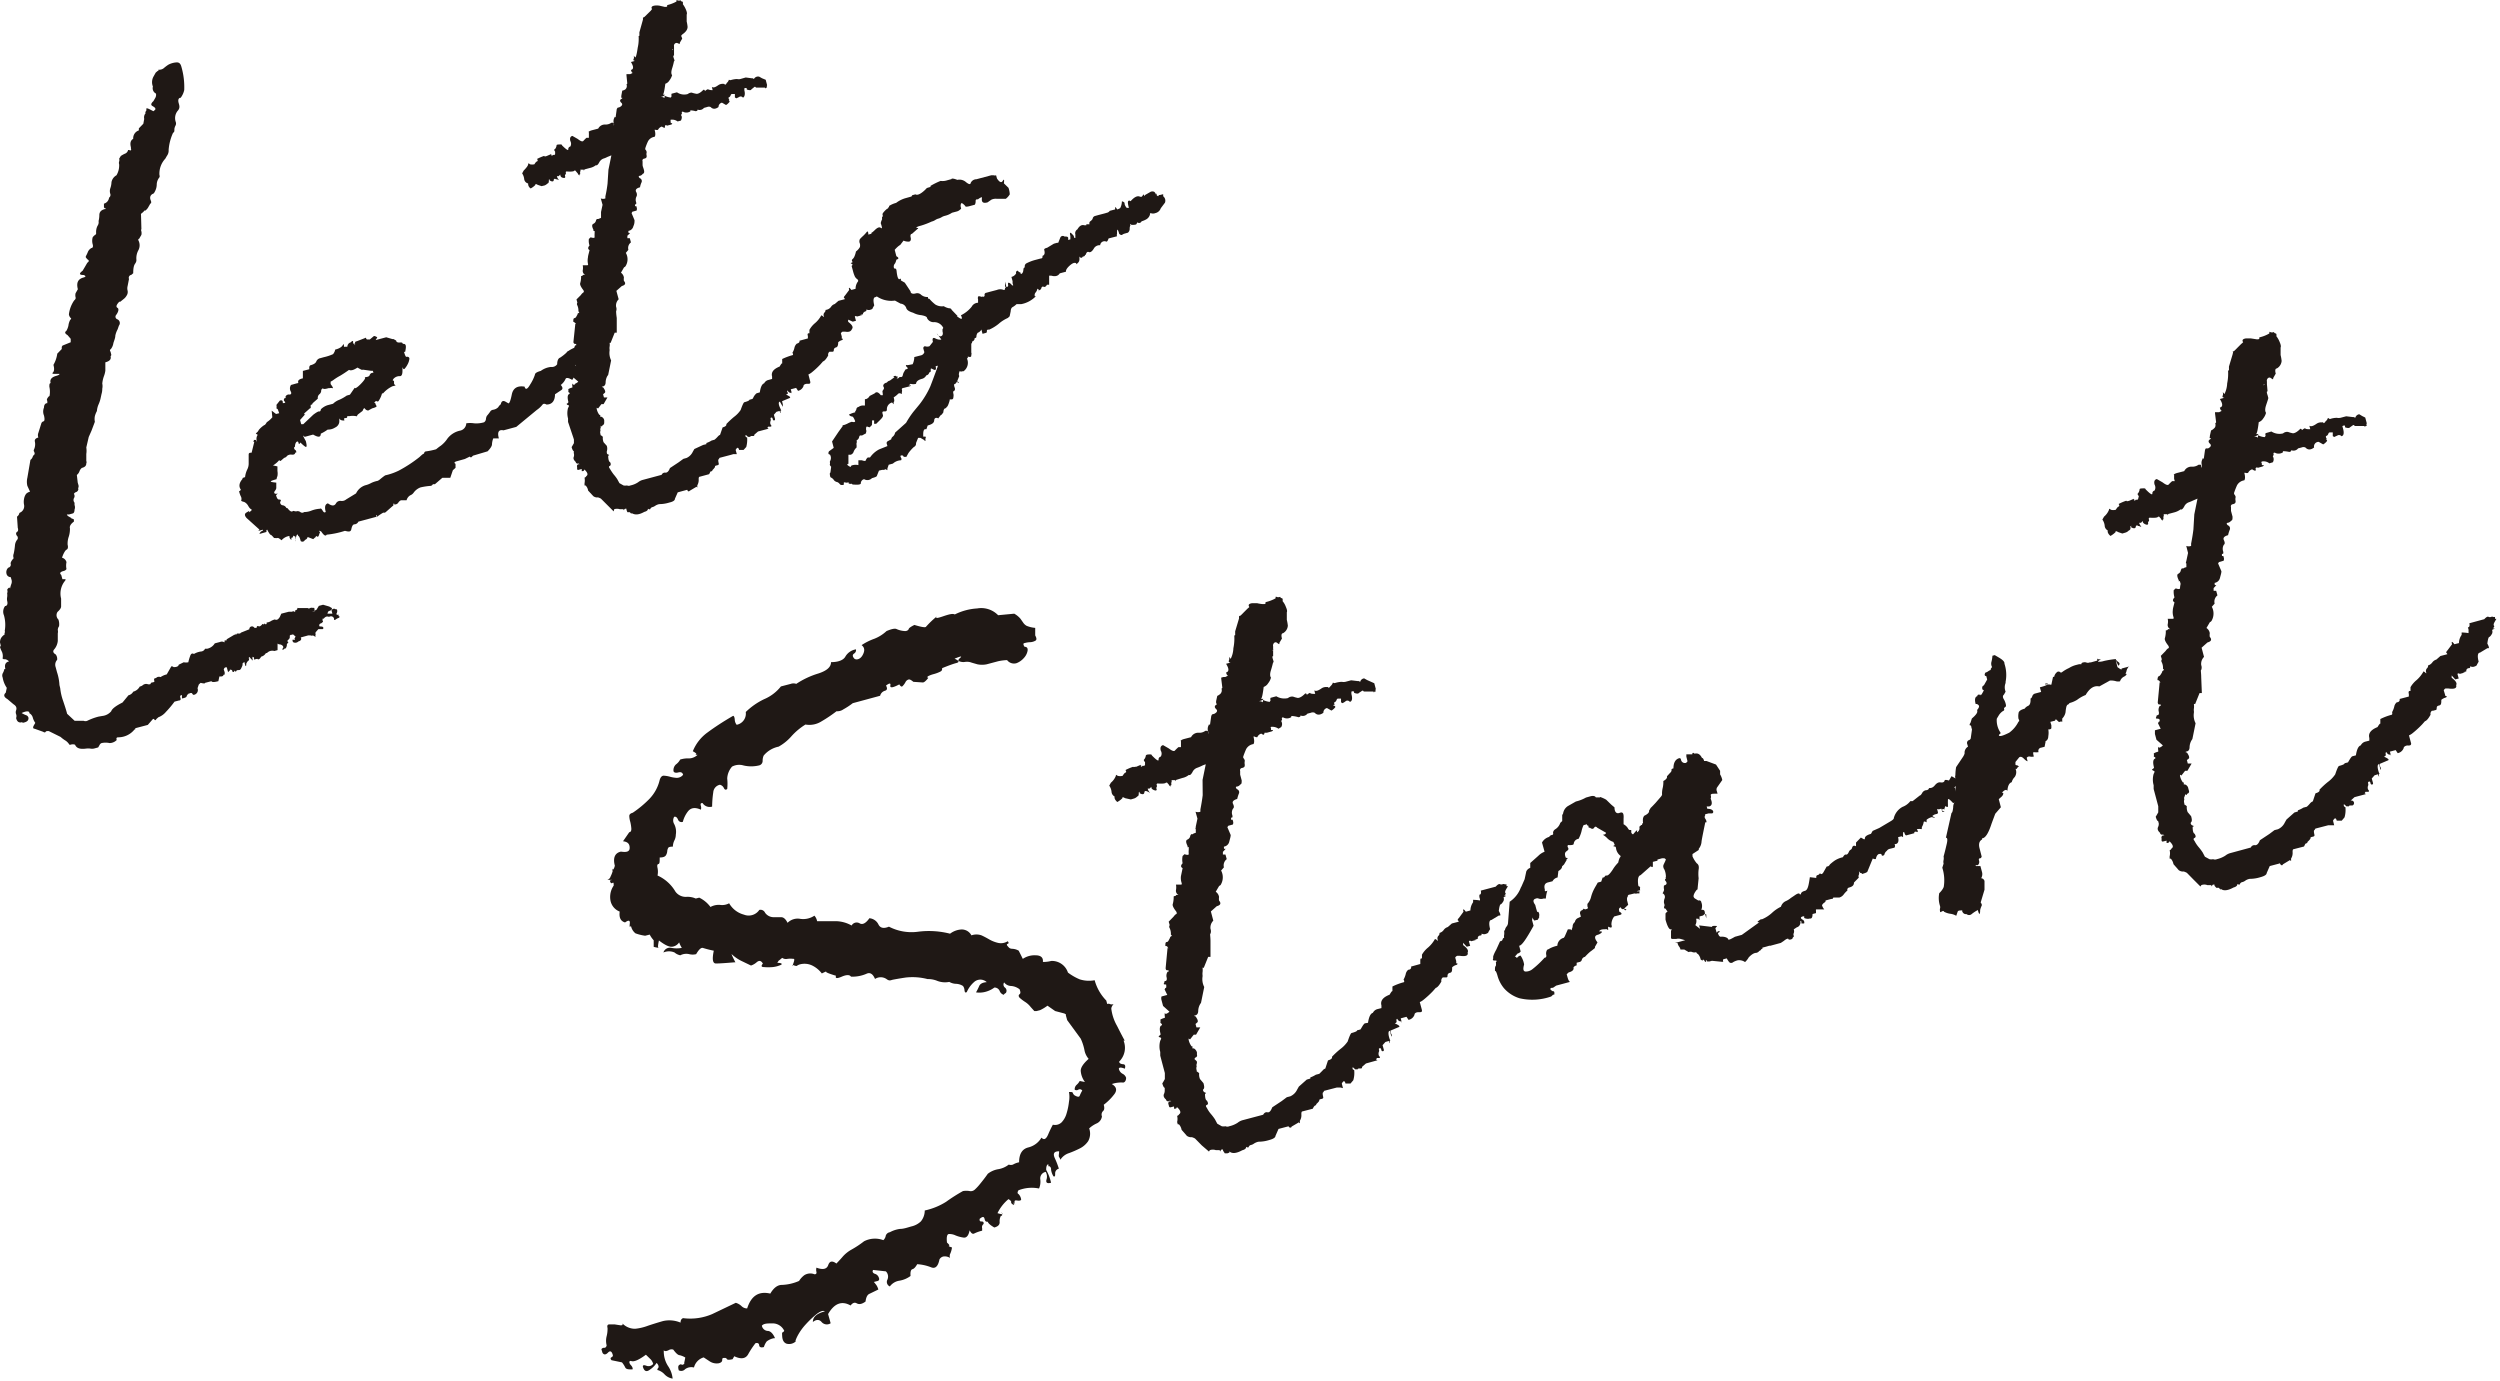
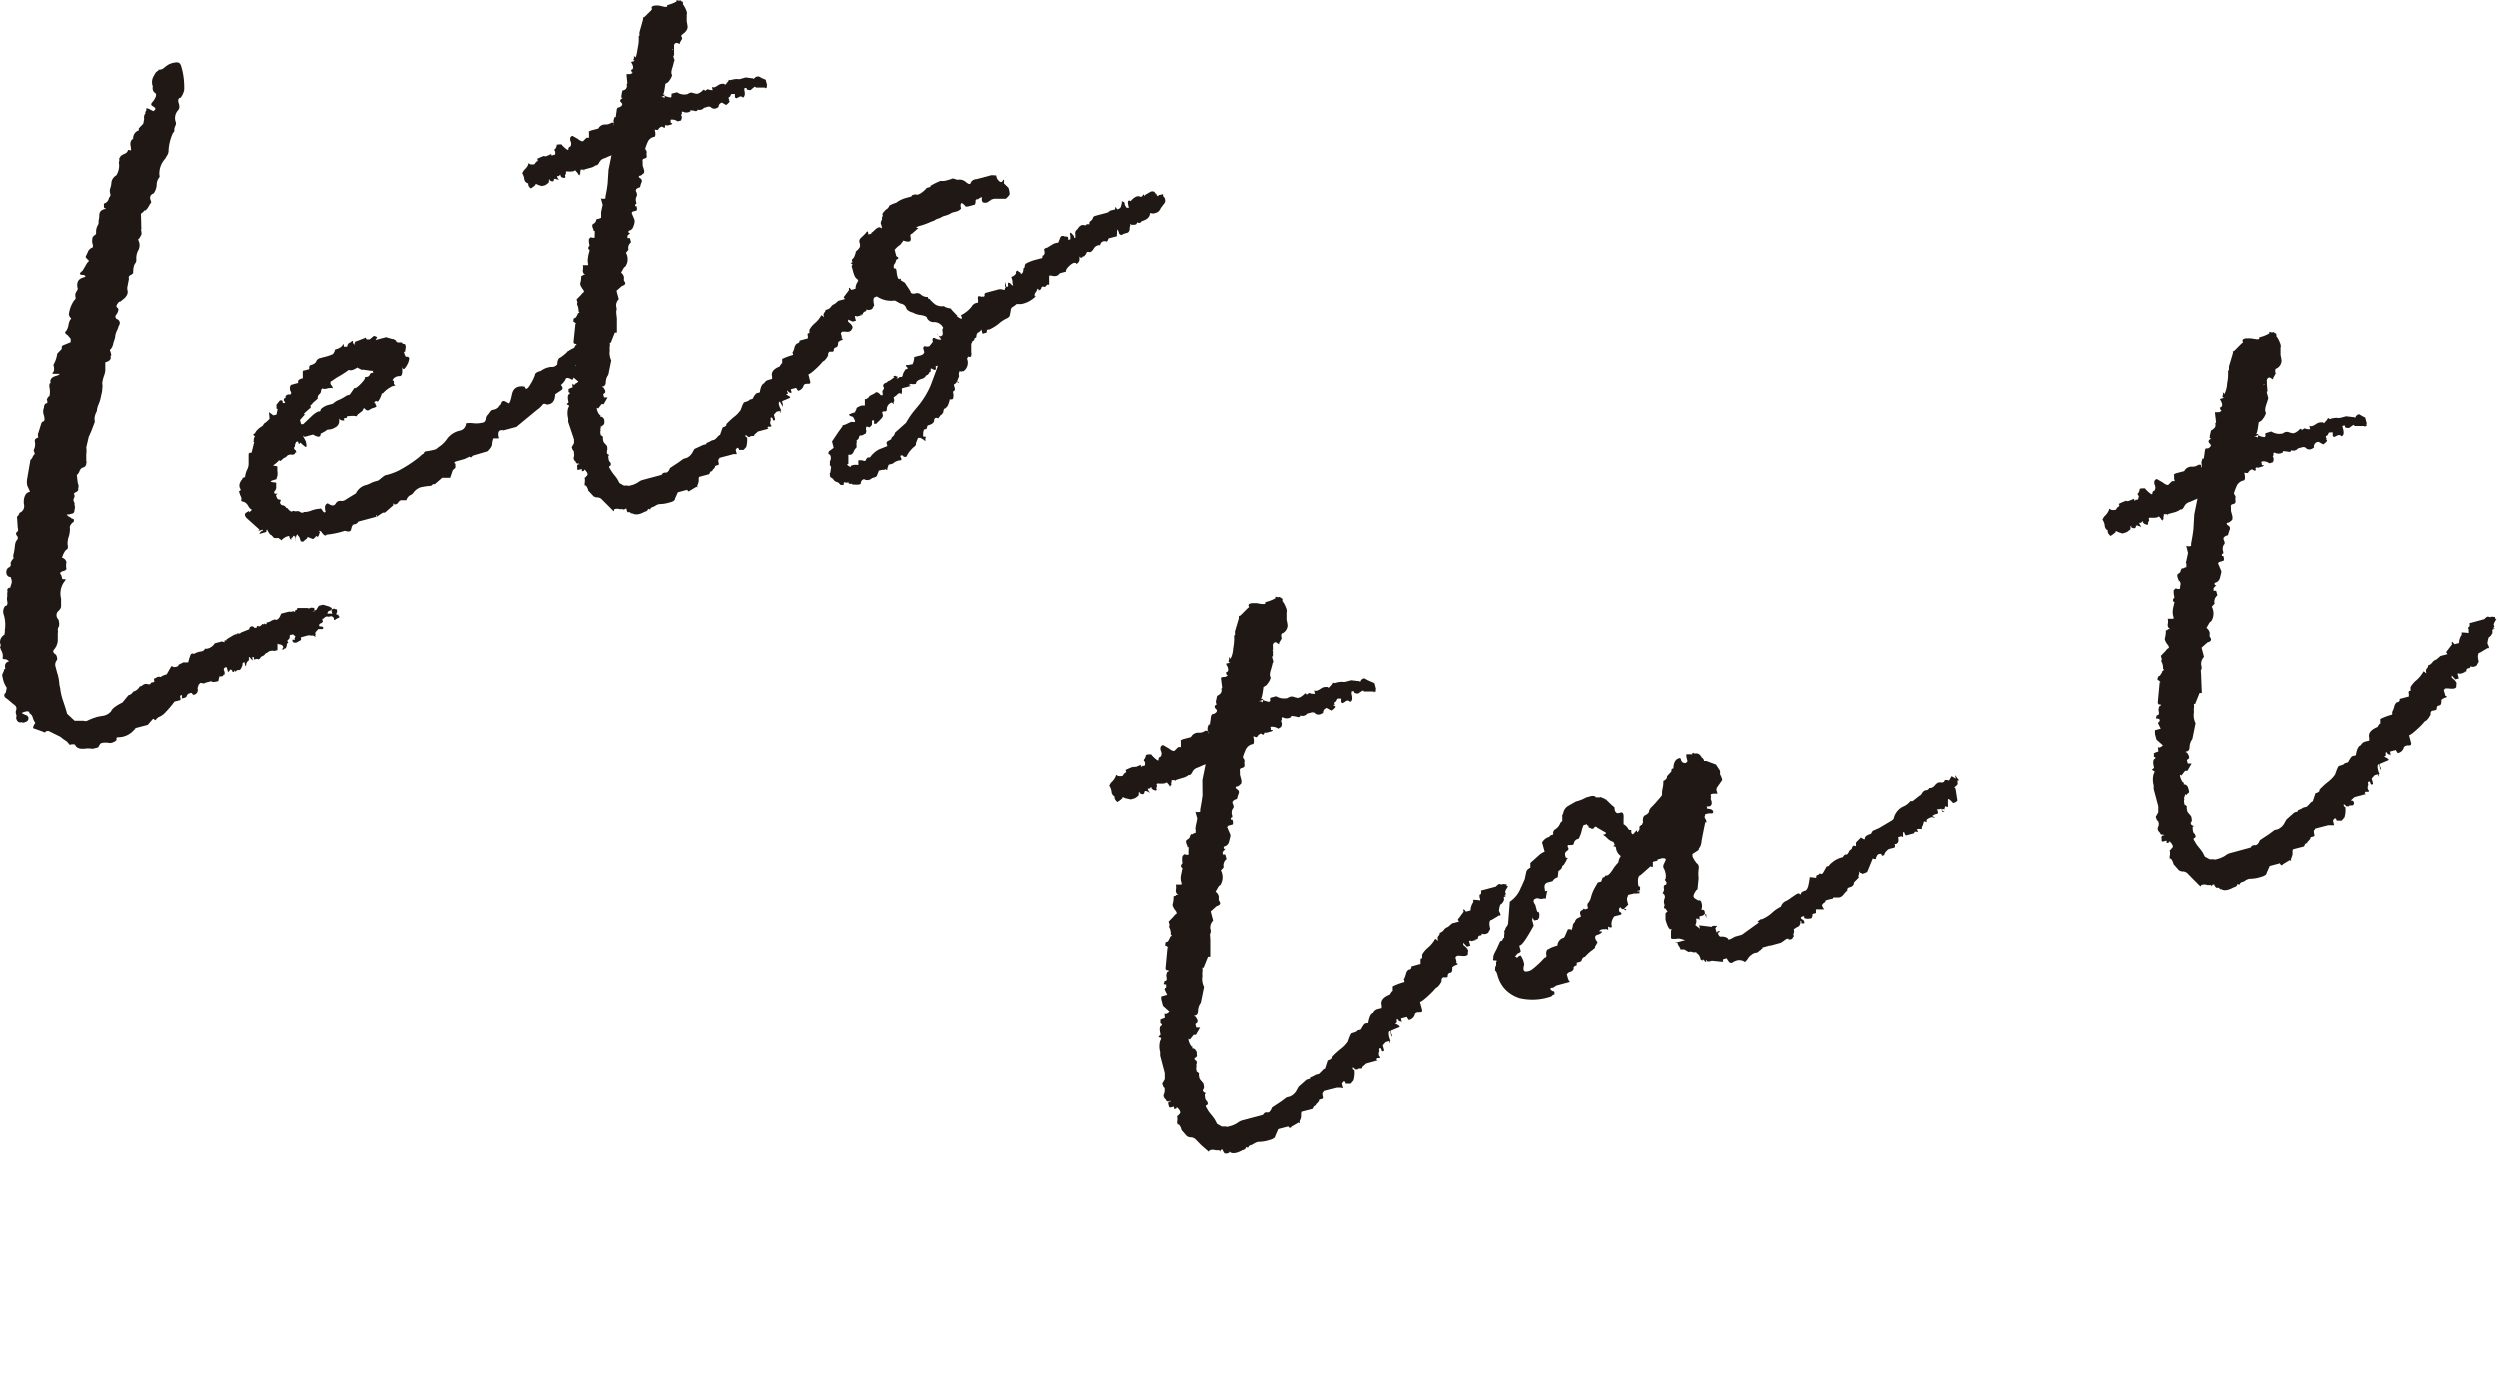
<svg xmlns="http://www.w3.org/2000/svg" viewBox="0 0 195.54 108.04">
  <defs>
    <style>.cls-1{fill:#1f1815;}</style>
  </defs>
  <g id="レイヤー_2" data-name="レイヤー 2">
    <g id="文字">
      <path class="cls-1" d="M11.06,17.91a.23.23,0,0,0,0,.19.69.69,0,0,1,0,.27l-.18.31c-.06,0-.07.05-.06.11a.83.83,0,0,1,0,.79,1.3,1.3,0,0,0-.15.75c0,.05,0,.15-.1.29s-.15.34-.15.75l-.15.13a.23.23,0,0,0-.18.32l-.11.56a.69.69,0,0,0,0,.35.5.5,0,0,1-.07.38.88.88,0,0,1-.24.28l-.26.21-.08,0c-.23.24-.28.4-.14.48s.06.34-.11.56a.21.21,0,0,0,.09.33.32.32,0,0,1,.13.5l-.1.29a1.78,1.78,0,0,0-.18.49c0,.19-.09.38-.15.58a1,1,0,0,1-.22.5c-.06,0-.07.08,0,.19l.06.25-.06.1c.06.23-.07.38-.41.47l0,.08c0,.29,0,.48,0,.57a1.91,1.91,0,0,1-.11.43A2.29,2.29,0,0,0,8,30a1,1,0,0,1,0,.4q0,.23-.06.42l-.08.37a2.55,2.55,0,0,1-.15.44,1.59,1.59,0,0,0-.13.52,1.75,1.75,0,0,0-.16.4,1.14,1.14,0,0,0,0,.44l-.26.69-.22.5L6.75,35a1.7,1.7,0,0,1,0,.51c0,.19,0,.37,0,.55a.2.2,0,0,1,0,.18c0,.17-.08.29-.35.36a.61.61,0,0,0-.19.28.64.64,0,0,1-.2.27l.07.6.05.17a.33.33,0,0,1,0,.22.15.15,0,0,0,0,.13.28.28,0,0,1-.21.23.29.29,0,0,0-.14.13.3.3,0,0,1,0,.34.33.33,0,0,0,.05.35c0,.11,0,.17,0,.18a.49.49,0,0,1,0,.36c0,.18-.06.28-.14.3l-.29.08-.17,0a.27.27,0,0,0,.13.15l.21.12a.09.09,0,0,0,.11.06l.1.06,0,.17c-.25.18-.35.36-.31.52a1.93,1.93,0,0,1-.09.65,1.66,1.66,0,0,0-.09.64c.06.22,0,.35-.08.38s-.23.24-.36.63a.49.49,0,0,1,.35.35,1.31,1.31,0,0,0,0,.54.34.34,0,0,1-.22.15c-.28.07-.34.18-.19.31l.09.33c.11,0,.19,0,.23,0s0,.08,0,.1a1.57,1.57,0,0,0-.33,1.42c0,.29,0,.49,0,.61s-.09.26-.28.43a.47.47,0,0,0,.07.6,1.13,1.13,0,0,1,.05.52.53.53,0,0,0-.1.29.63.63,0,0,1,0,.27c0,.19,0,.38,0,.59a1.2,1.2,0,0,1-.27.65c-.14.15-.1.29.11.41a.58.58,0,0,1,.11.42.56.56,0,0,0-.12.56l.11.41a3.81,3.81,0,0,1,.19,1l.06.25a4.27,4.27,0,0,0,.23,1c.11.33.22.65.31,1l.59.55h.71a.35.35,0,0,0,.27,0,4.47,4.47,0,0,1,.89-.33L8,56a1.06,1.06,0,0,0,.7-.37c.06-.19.36-.42.88-.68l.47-.57a.56.56,0,0,0,.37-.28.81.81,0,0,0,.51-.4.54.54,0,0,0,.24-.11.37.37,0,0,1,.15-.08.36.36,0,0,1,.22,0,.33.33,0,0,0,.22,0l.06-.11.25-.06,0-.09a.22.22,0,0,1,0-.18.54.54,0,0,0,.23-.11.34.34,0,0,1,.26,0,1.36,1.36,0,0,1,.48-.21l.36-.63.08,0,.11.06c.23,0,.37-.06.39-.19l.39-.19a.86.86,0,0,0,.36,0,3.2,3.2,0,0,1,.14-.48c.06-.19.16-.25.3-.17a1.49,1.49,0,0,1,.53-.19.38.38,0,0,0,.34-.22l.17,0a.91.91,0,0,0,.59-.42l.42-.11a.35.35,0,0,1,.27,0c.07.05.1,0,.08,0s0-.11,0-.12l.09,0c.06,0,.08,0,.07-.07s0,0,.07-.06l.54-.32c-.07,0-.07-.06,0,0s.09,0,.07-.07l.11.06,0-.08c.18,0,.27,0,.26,0s0,0,.07-.07l.65-.26c0-.12.07-.2.16-.22s.16,0,.25.11l.16,0c0-.13.08-.17.15-.13s.17,0,.31-.17a.07.07,0,0,1,.1.06s0,0,.06-.11c.09.1.14.09.17,0l0-.08.08,0a.79.79,0,0,0,.28-.12,1.26,1.26,0,0,1,.28-.11c.14.08.27,0,.39-.2L22,48l.58-.15c.17,0,.26,0,.27,0a.11.11,0,0,1,.17,0c.05,0,.08,0,.07-.06s0-.05.07-.07.13-.13.09-.16,0,0,.14,0l.17,0,.08,0,.43,0a.14.14,0,0,0,.18,0,.35.35,0,0,1,.26,0s0-.06.08,0l0,.08a.28.28,0,0,1,0,.19l-.17,0a.23.23,0,0,0,.19,0s0-.1.14-.13l.19-.31.33-.09.48.14.21.12,0,.08a.28.28,0,0,1-.19.14c-.08,0-.13.1-.16.22L26,48l-.07-.25a.21.21,0,0,1,.33-.09l.09,0a.35.35,0,0,1,0,.27c-.08.14,0,.19.13.14l0,.09a.08.08,0,0,0,.1.06l-.06.1a.86.86,0,0,0-.31.17l-.08,0,0-.09a.24.24,0,0,0-.32-.18.22.22,0,0,1-.18,0c-.07,0-.18,0-.31.17l-.09,0,0,.16q.11.06-.12.21A.15.15,0,0,0,25,49c.16,0,.26,0,.29.1a.09.09,0,0,1-.06.11l-.08,0-.09,0-.16,0-.21.24a.26.26,0,0,0,0,.18.23.23,0,0,0,0,.19l-.21-.12a.23.23,0,0,1-.19,0l-.19,0-.58.16c.1.15,0,.26-.18.31a.34.34,0,0,1-.33.09c-.07,0-.12-.08-.13-.14l0-.08.19,0,0-.09L23,50l.06-.1.06-.11-.23-.2c0,.05,0,.07-.08.06a.14.14,0,0,0-.15.09.27.27,0,0,1-.1.29c-.1.08-.11.15,0,.19l-.06.1a.09.09,0,0,0-.06.11.53.53,0,0,1-.1.29l-.08,0a.15.15,0,0,1-.16.09c-.06,0,0-.06.05-.15s-.1-.27-.33-.26l-.11-.06,0,.51-.25.07a.56.56,0,0,0-.58.16l-.08,0a.59.59,0,0,1-.37.28c-.12.21-.22.26-.31.17l-.25.06,0-.16-.11-.06a.28.28,0,0,0,0,.19c0,.12-.05.13-.08,0a.27.27,0,0,1-.13-.15l-.08,0c0,.07-.05.1,0,.09s0,.05,0,.18c0-.06-.09,0-.21.23l0,.08c0,.06,0,.09-.06.11l-.09-.33-.14.12a.42.42,0,0,1-.06.28c-.05.14-.11.21-.16.23s-.26,0-.25.06-.15.1-.16,0,0,0-.06.1l-.09,0c0-.11-.07-.17-.14-.18s-.08,0-.07.06l-.14.13-.09-.33c0-.06-.08-.07-.19,0l-.06.11.05.16a.35.35,0,0,1,0,.27l-.08,0c0,.06,0,.1-.15.13l-.16,0-.08.37q-.49.13-.54,0l-.5.13c0,.06-.1.06-.35,0l-.14.13-.1.29a.38.38,0,0,1-.31.52.2.2,0,0,1-.12-.14l-.19,0-.06.11,0-.09a.56.56,0,0,0-.17.22c0,.07-.1.12-.26.16s-.1,0-.11-.06l0-.18q-.19,0-.12.21t-.12.21l-.34.09a7.66,7.66,0,0,1-.67.8,1.41,1.41,0,0,1-.59.42l-.15.13c-.08.14-.14.13-.19,0l-.08,0-.41.47-.91.24s-.08,0-.07.07,0,0-.07.06a1.63,1.63,0,0,1-1.26.6q-.2,0-.12.21a.79.79,0,0,1-.56.24,1.45,1.45,0,0,0-.62,0,.27.27,0,0,0-.15.13l-.12.21-.33.09a.81.81,0,0,1-.3,0,1.13,1.13,0,0,0-.3,0c-.46.06-.75,0-.88-.3a.47.47,0,0,0-.35,0l-.09,0a1,1,0,0,0-.3-.32,2.41,2.41,0,0,1-.39-.29l-.93-.46c-.12,0-.21,0-.24.06s-.11.06-.19,0L2.71,57c-.13,0-.15-.11-.07-.25l.12-.21a1.27,1.27,0,0,1-.2-.43.55.55,0,0,0-.27-.33l0-.08c-.09-.1-.29-.07-.6.07a2.15,2.15,0,0,0,.35.17.27.27,0,0,1,.19.22c0,.16-.07.28-.34.35a.17.17,0,0,1-.14,0,.14.14,0,0,0-.13,0c-.17,0-.29-.07-.36-.35a.42.42,0,0,0,0-.3.41.41,0,0,1,0-.3c.07-.2,0-.35-.21-.48l-.47-.4c-.28-.16-.32-.33-.13-.5l.08-.38A2,2,0,0,1,.21,53a.42.42,0,0,1,0-.33,1,1,0,0,0,.13-.34l.08,0c-.08-.33,0-.53.29-.6-.16-.14-.29-.19-.4-.16l-.11-.06A.88.88,0,0,0,.16,51,2.4,2.4,0,0,1,0,50.61l.06-.11L0,50.25c0-.22.07-.43.37-.63a.14.14,0,0,1,0-.13.17.17,0,0,0,0-.14,2.76,2.76,0,0,0-.06-1.22A.73.73,0,0,1,.4,47.4c.17,0,.22-.18.16-.4a.81.81,0,0,1,0-.3,1.13,1.13,0,0,0,0-.3.35.35,0,0,0,0-.27c.08-.14.15-.19.22-.15l0,.08a2.33,2.33,0,0,1,.11-.39.52.52,0,0,0,0-.36l-.05-.17a.33.33,0,0,1-.33-.26.48.48,0,0,1,.14-.48.24.24,0,0,0,.18-.32q0-.16.24-.42a.47.47,0,0,1,0-.35,5,5,0,0,0,.1-.65.81.81,0,0,1,.22-.5l0-.17c-.17-.19-.18-.33,0-.43a.35.35,0,0,0,0-.27l-.06-.88a.45.45,0,0,0,.17-.22.12.12,0,0,1,.1-.11.56.56,0,0,0,.28-.61,1.14,1.14,0,0,1,0-.44.91.91,0,0,1,.16-.4.61.61,0,0,1,.31-.17L2.14,38a1.35,1.35,0,0,1,0-.63l.24-1.4a.45.45,0,0,0,.17-.22.44.44,0,0,1,.16-.22c0-.07,0-.15-.07-.25l0-.08a1,1,0,0,0,.09-.65q-.06-.24.27-.33a.49.49,0,0,1,0-.36l.24-.77a.29.29,0,0,1,.14-.13c.11,0,.13-.18.06-.46a.8.8,0,0,1,0-.62c0-.25.14-.36.26-.34l0-.19c-.08-.09,0-.22.16-.39l0,.08a1.77,1.77,0,0,0,0-.79c0-.17,0-.26.1-.29-.08-.28.08-.47.47-.57.16-.05.24-.1.22-.15l-.27,0c-.11,0-.17,0-.18,0s-.09,0-.11-.06c.15-.1.18-.31.09-.64a2.42,2.42,0,0,0,.3-.88l.35-.36,0-.17.06-.1.64-.26,0-.09c0-.05,0-.08,0-.09s0,0,0-.09l-.25-.29q-.31-.18-.09-.33a1.45,1.45,0,0,0,.16-.4A1.28,1.28,0,0,1,5.5,25a.08.08,0,0,0,.06-.1.49.49,0,0,1-.17-.31,2.41,2.41,0,0,1,.41-1.09c.1-.08.14-.17.11-.25a.66.66,0,0,1,0-.31l.18-.32c-.13-.5,0-.8.46-.92.17-.05.18-.11,0-.19q-.54,0-.09-.33l.19-.32.18-.31c.15-.1.15-.19,0-.27l-.12-.15,0-.08a2.74,2.74,0,0,0,.17-.36.64.64,0,0,1,.27-.29c.11,0,.15-.13.1-.29a1,1,0,0,1,0-.55.76.76,0,0,1,.18-.18.15.15,0,0,0,.09-.15,1.06,1.06,0,0,1,.11-.57.49.49,0,0,0,.08-.37,1.9,1.9,0,0,0,.06-.46c0-.24.13-.39.4-.47.11,0,.14-.05.07-.06a.13.13,0,0,1-.11-.1c0-.17,0-.26,0-.27a.55.55,0,0,0,.4-.47.26.26,0,0,0,.1-.29.69.69,0,0,1,0-.45,1.57,1.57,0,0,0,.09-.47.78.78,0,0,1,.39-.54,1.51,1.51,0,0,0,.21-.86.33.33,0,0,1,0-.22.36.36,0,0,0,0-.22l.13-.21A1.94,1.94,0,0,1,9.82,12a.4.4,0,0,0,.2-.27l.08,0c.14.09.19,0,.14-.12l0-.09q-.13-.49.18-.66a.64.64,0,0,1,.44-.66l0-.16.35-.36.07-.38a.51.51,0,0,1,.14-.48l-.08,0,.12-.21c-.05-.16,0-.18.25-.06L12,8.7l.15-.13,0-.08c0-.05-.09-.12-.23-.2s-.11-.21.08-.38l.12-.21a.5.5,0,0,0,.08-.38.47.47,0,0,1-.24-.55A.91.91,0,0,1,12,6l.18-.32.15-.13c.05,0,.07,0,.06-.1a.57.57,0,0,0,.41-.11,3.22,3.22,0,0,1,.37-.28,1.55,1.55,0,0,1,.66-.18c.17,0,.29.08.36.35a5.73,5.73,0,0,1,.22,1.81,1.55,1.55,0,0,1-.28.61c-.17,0-.22.17-.16.39s.14.41-.09.65a.91.91,0,0,0-.14.83.37.37,0,0,1,0,.28.81.81,0,0,0-.1.29c0,.16,0,.26-.1.29a3.9,3.9,0,0,0-.35,1.34.71.71,0,0,1-.14.48l-.12.21a1.72,1.72,0,0,0-.46,1.28.22.22,0,0,1,0,.18.91.91,0,0,0-.21.55,1.2,1.2,0,0,1-.18.62.21.21,0,0,1-.15.13c-.2.12-.24.31-.11.57l0,.08a.07.07,0,0,1-.06.1l-.18.32a.86.86,0,0,1-.21.23l-.08,0a.58.58,0,0,1-.17.18c-.08.05-.11.11-.09.16Zm0,0,.1.06Z" />
-       <path class="cls-1" d="M30.82,29.84l0,.08,0,.08a.27.27,0,0,0,.13.15l-.25.06a2.26,2.26,0,0,0-.74.56l-.08,0a1.93,1.93,0,0,1-.28.61.14.14,0,0,1-.15,0c0-.05-.1,0-.18.14l.08,0a.54.54,0,0,0,.11.24c0,.05-.08.11-.35.18l-.31.17a.34.34,0,0,1-.26-.15q-.07-.11-.18.18l-.37.28c-.08.14-.13.18-.14.13a1.51,1.51,0,0,0-.52,0l-.17,0c0,.11,0,.16-.22.15a.23.23,0,0,0,0,.19l-.08,0c-.18,0-.29-.07-.32-.18V33a.55.55,0,0,1-.33.44,1,1,0,0,1-.58.16,3.2,3.2,0,0,1-.54.32c0,.29-.18.31-.6.07l-.66.18q-.26-.29.09.33c.1.39.08.53-.07.42a2.25,2.25,0,0,1-.35-.31c-.08.14-.13.16-.16,0s-.26-.08-.27.33L23,35c0,.12.06.18.1.2a.18.18,0,0,1,.07.11l0,.09-.08,0c0,.12-.11.18-.27.16a.47.47,0,0,0-.37.1.34.34,0,0,1-.22.15l-.29.25-.11-.06a1.85,1.85,0,0,1-.47.4c-.08,0,0,0,.34.08l0,.09s0,.08,0,.09,0,.07,0,.18a1.16,1.16,0,0,1,0,.4.89.89,0,0,0-.07.24c-.28.08-.43.13-.45.17s.13.07.43.1c0,.24,0,.37,0,.4s0,.11-.11.25-.05.28.23.2l-.14.13c.06.22.13.34.22.34s.15,0,.16.09l-.06.11c0,.16.11.25.2.25a.39.39,0,0,1,.26.16.09.09,0,0,0,.11.06q.27.36.42.24a.14.14,0,0,1,.13,0,.36.36,0,0,0,.22,0,.37.37,0,0,1,.24.07.24.24,0,0,0,.3,0,1.51,1.51,0,0,0,.59-.12,2.23,2.23,0,0,1,.68-.14c0-.06.09,0,.17.14s.15.19.25.11c-.11-.39-.05-.61.17-.67.3.22.51.22.63,0a.38.38,0,0,1,.39-.19.52.52,0,0,0,.41-.12l.77-.47a1.21,1.21,0,0,1,.71-.63,1.85,1.85,0,0,0,.45-.17,2,2,0,0,1,.53-.18.85.85,0,0,0,.22-.15c.1-.08.22-.18.37-.28a4.73,4.73,0,0,0,1.06-.37,10.52,10.52,0,0,0,1.62-1.06c.17-.16.27-.25.33-.26s0-.18.22-.19a5.44,5.44,0,0,0,.75-.16c.1-.08.22-.18.37-.28A2.29,2.29,0,0,0,35,34.3a1.68,1.68,0,0,1,1-.62.6.6,0,0,0,.47-.57,2,2,0,0,1,.61,0,2.12,2.12,0,0,0,.78-.08.34.34,0,0,0,.15-.26.61.61,0,0,1,.07-.24,4.1,4.1,0,0,0,.3-.39.36.36,0,0,1,.19-.09.71.71,0,0,0,.4-.2.8.8,0,0,1,.2-.23c.05-.25.18-.32.39-.19l.21.12c.07,0,.16-.19.26-.69s.43-.71,1-.62c.07.27.22.22.44-.17a3.33,3.33,0,0,0,.37-.76c0-.11.13-.21.46-.3a1.62,1.62,0,0,1,.8-.31.5.5,0,0,0,.48-.21c0-.31.11-.48.22-.51a3.64,3.64,0,0,0,.51-.4.27.27,0,0,1,.15-.13A2.64,2.64,0,0,1,45.81,27a1.06,1.06,0,0,1,.69.26.42.42,0,0,1,0,.53.72.72,0,0,1-.62.35.35.35,0,0,0,0,.27.16.16,0,0,1-.13.21,3.45,3.45,0,0,1-.68-.08c-.1,0-.11,0,0,.09a1.48,1.48,0,0,1-.15.79c-.11.24-.17.33-.19.28-.28-.16-.45-.18-.5-.05a1.18,1.18,0,0,1-.37.46c.17.19.18.33,0,.43l-.45.3c0,.54-.26.81-.67.8-.14-.08-.24-.07-.3,0a2,2,0,0,1-.46.43l-1.6,1.32-1,.27c-.37-.08-.5.13-.36.63l-.44,0a1.52,1.52,0,0,0-.1.47c0,.12-.11.3-.34.54L37,35.64l-.14.13a.09.09,0,0,1-.11-.06l-.39.19L36,36l-.25.07q-.33.09-.12.21c0,.16,0,.27,0,.31l-.21.19-.2.59-.54,0c-.07,0-.1,0-.08,0l-.58.5c-.07,0-.12,0-.16,0a.27.27,0,0,1-.15.13,5.47,5.47,0,0,0-.81.12,1.15,1.15,0,0,0-.55.42.57.57,0,0,1-.26.2.64.64,0,0,0-.29.39l-.44,0a.48.48,0,0,0-.21.19.31.31,0,0,1-.32.13l0-.08a.08.08,0,0,0-.06.1c0,.06,0,.09-.06.11l-.5.44a.39.39,0,0,1-.11.08l-.13,0a3.85,3.85,0,0,0-.45.3l-1.49.4a.35.35,0,0,1-.3.21c-.12,0-.2.13-.25.38s-.25.19-.5.13a6.81,6.81,0,0,1-1.43.3q-.12.21-.42-.24c-.14-.08-.19-.09-.14,0s.05.12,0,.13c-.06.25-.12.33-.21.23l-.08,0a.08.08,0,0,1-.06.1l-.14.13L24.06,42a.29.29,0,0,1-.21.23.21.21,0,0,1-.33.09c-.07-.28-.14-.41-.19-.39-.06-.22-.13-.15-.21.23a.28.28,0,0,0,0,.19s0,0,0-.09a.69.69,0,0,1,0-.27c-.14-.08-.2-.12-.17-.13s0,.06-.08.2l-.08,0,0,.17a.36.36,0,0,1-.15-.23l0-.08a1,1,0,0,0-.62.34c-.15-.13-.26-.2-.31-.18s-.26,0-.27,0-.19-.23-.25-.24-.16-.15-.29-.41a.08.08,0,0,0-.06.1l0,.08-.5.14c-.06,0-.06,0,0-.09a.38.38,0,0,1,.22-.15l0-.08-.41.11a.22.22,0,0,0,.14-.12l-1-.9c-.17-.19-.18-.34,0-.44s.25-.18.17,0c.2-.12.27-.2.2-.24s-.14-.08-.25-.28-.29-.3-.35-.31a.56.56,0,0,1-.2-.08.42.42,0,0,0,0-.3,1.77,1.77,0,0,1-.16-.45.22.22,0,0,0,.14-.12c-.18-.25-.14-.53.13-.84a.08.08,0,0,1,.06-.1c.11,0,.16-.07.15-.13a1.81,1.81,0,0,1,.17-.53,1,1,0,0,0,.1-.43v-.71c0-.11.05-.16.23-.15l.21-.85c-.11,0-.14,0-.09,0a.14.14,0,0,0,.05-.15l.16,0,.05.16,0-.19,0-.08a.53.53,0,0,1,.1-.29c-.14-.08-.18-.13-.12-.14a.57.57,0,0,0,.2-.24,1.84,1.84,0,0,1,.43-.38c.05,0,.12-.09.2-.23a1.84,1.84,0,0,0,.43-.38l-.05-.52.34.26.25-.06L21.72,32l-.1-.06a.63.63,0,0,0,0-.27l.27-.34c.17-.05.24,0,.23.2q.27,0,.15-.12a.17.17,0,0,1,0-.27c.07,0,.09,0,.06-.11a.28.28,0,0,1,.31-.17q.19,0,.12-.21a.49.49,0,0,1,0-.54l.5-.14c.06,0,.08,0,.06-.1s.07-.2.29-.26.22.06.08,0c0-.29,0-.45,0-.48l0-.12.5-.13,0-.19.06-.11c.27-.07.44-.17.49-.31a.43.43,0,0,1,.33-.26l.25-.07a3.67,3.67,0,0,0,.73-.24.83.83,0,0,0,.17-.36,1.2,1.2,0,0,0,.48-.21l.2-.23,0,.16c0,.06,0,.08.1.06l.17,0a.35.35,0,0,1,.26-.34c.14-.15.2-.14.19,0s0,.13.06.07,0,0,.09.16l0-.19c0-.06,0-.1.14-.13l.72-.28c0,.11.07.16.13.14l.17,0,.32-.27s.12,0,.26.11l-.13.21.83-.22.48.14.09,0,.21.12c0,.11.11.16.26.15s.23,0,.24.07.12,0,.2.08.07.26,0,.58l-.09,0c.08.28.14.41.2.39s.24,0,.22.17a1.21,1.21,0,0,1-.15.44,1.58,1.58,0,0,1-.22.32c-.07.08-.13,0-.17-.13V29q0,.46-.24.42a.63.63,0,0,0-.47.22l-.06.1.1.06Zm-6.38,1.71c0,.05,0,.09-.14.12l0,.17a.07.07,0,0,1-.06.1l-.36.32c-.14.13-.13.17,0,.13l-.41.46.09.33.16,0,.78-.74c.25-.19.4-.27.46-.26s.11,0,.14-.17a1.34,1.34,0,0,1,.53-.32l.42-.11a1.37,1.37,0,0,1,.49-.31,3.39,3.39,0,0,0,.58-.33l.25-.07.38-.55c0,.11.19,0,.49-.31s.39-.49.27-.51c.23,0,.37-.06.4-.15a.27.27,0,0,1,.21-.19l.09,0L29.16,29,29,29l-.64-.09c0,.06-.12,0-.4-.16q-.45.3-.66.18c-.25.18-.48.33-.68.45a4.54,4.54,0,0,0-.5.31,1.28,1.28,0,0,1-.26.16l0,.19c.18.24.23.35.13.32s-.17,0-.21,0l-.08,0c-.28.08-.42.09-.44,0l-.14.13a.37.37,0,0,1-.13.34.36.36,0,0,0-.13.35ZM27,32.63c0-.06,0-.07.16-.05Zm2.5,7.67-.08,0,0,.17Z" />
+       <path class="cls-1" d="M30.82,29.84l0,.08,0,.08a.27.27,0,0,0,.13.15l-.25.06a2.26,2.26,0,0,0-.74.56l-.08,0a1.93,1.93,0,0,1-.28.61.14.14,0,0,1-.15,0c0-.05-.1,0-.18.14l.08,0a.54.54,0,0,0,.11.24c0,.05-.08.11-.35.18l-.31.17a.34.34,0,0,1-.26-.15q-.07-.11-.18.18l-.37.28c-.08.14-.13.18-.14.13a1.51,1.51,0,0,0-.52,0l-.17,0c0,.11,0,.16-.22.15a.23.23,0,0,0,0,.19l-.08,0c-.18,0-.29-.07-.32-.18V33a.55.55,0,0,1-.33.44,1,1,0,0,1-.58.16,3.2,3.2,0,0,1-.54.32c0,.29-.18.31-.6.07l-.66.18q-.26-.29.09.33c.1.39.08.53-.07.42a2.25,2.25,0,0,1-.35-.31c-.08.14-.13.16-.16,0s-.26-.08-.27.33L23,35c0,.12.06.18.1.2a.18.18,0,0,1,.07.11l0,.09-.08,0c0,.12-.11.18-.27.16a.47.47,0,0,0-.37.1.34.34,0,0,1-.22.15l-.29.25-.11-.06a1.85,1.85,0,0,1-.47.4c-.08,0,0,0,.34.08l0,.09s0,.08,0,.09,0,.07,0,.18a1.16,1.16,0,0,1,0,.4.89.89,0,0,0-.07.24c-.28.08-.43.13-.45.17s.13.07.43.1c0,.24,0,.37,0,.4s0,.11-.11.25-.05.28.23.2l-.14.13c.06.22.13.34.22.34s.15,0,.16.09l-.06.11c0,.16.11.25.2.25a.39.39,0,0,1,.26.16.09.09,0,0,0,.11.06q.27.36.42.24a.14.14,0,0,1,.13,0,.36.36,0,0,0,.22,0,.37.37,0,0,1,.24.07.24.24,0,0,0,.3,0,1.51,1.51,0,0,0,.59-.12,2.23,2.23,0,0,1,.68-.14c0-.06.09,0,.17.14s.15.19.25.11c-.11-.39-.05-.61.17-.67.3.22.51.22.63,0a.38.38,0,0,1,.39-.19.52.52,0,0,0,.41-.12l.77-.47a1.21,1.21,0,0,1,.71-.63,1.85,1.85,0,0,0,.45-.17,2,2,0,0,1,.53-.18.85.85,0,0,0,.22-.15c.1-.08.22-.18.37-.28a4.73,4.73,0,0,0,1.06-.37,10.52,10.52,0,0,0,1.62-1.06c.17-.16.27-.25.33-.26s0-.18.22-.19a5.44,5.44,0,0,0,.75-.16c.1-.08.22-.18.37-.28A2.29,2.29,0,0,0,35,34.3a1.68,1.68,0,0,1,1-.62.6.6,0,0,0,.47-.57,2,2,0,0,1,.61,0,2.12,2.12,0,0,0,.78-.08.34.34,0,0,0,.15-.26.61.61,0,0,1,.07-.24,4.1,4.1,0,0,0,.3-.39.36.36,0,0,1,.19-.09.71.71,0,0,0,.4-.2.8.8,0,0,1,.2-.23c.05-.25.18-.32.39-.19l.21.12c.07,0,.16-.19.26-.69s.43-.71,1-.62c.07.27.22.22.44-.17a3.33,3.33,0,0,0,.37-.76c0-.11.13-.21.46-.3a1.62,1.62,0,0,1,.8-.31.5.5,0,0,0,.48-.21c0-.31.11-.48.22-.51a3.64,3.64,0,0,0,.51-.4.27.27,0,0,1,.15-.13A2.64,2.64,0,0,1,45.81,27a1.06,1.06,0,0,1,.69.26.42.42,0,0,1,0,.53.72.72,0,0,1-.62.35.35.35,0,0,0,0,.27.16.16,0,0,1-.13.21,3.45,3.45,0,0,1-.68-.08c-.1,0-.11,0,0,.09a1.48,1.48,0,0,1-.15.79c-.11.24-.17.33-.19.28-.28-.16-.45-.18-.5-.05a1.18,1.18,0,0,1-.37.46c.17.19.18.33,0,.43l-.45.3c0,.54-.26.81-.67.8-.14-.08-.24-.07-.3,0a2,2,0,0,1-.46.43l-1.6,1.32-1,.27c-.37-.08-.5.13-.36.63l-.44,0a1.52,1.52,0,0,0-.1.47c0,.12-.11.3-.34.54L37,35.64l-.14.13a.09.09,0,0,1-.11-.06l-.39.19L36,36l-.25.07q-.33.09-.12.21c0,.16,0,.27,0,.31l-.21.19-.2.59-.54,0c-.07,0-.1,0-.08,0l-.58.5c-.07,0-.12,0-.16,0a.27.27,0,0,1-.15.13,5.47,5.47,0,0,0-.81.12,1.15,1.15,0,0,0-.55.42.57.57,0,0,1-.26.2.64.64,0,0,0-.29.39l-.44,0a.48.48,0,0,0-.21.19.31.31,0,0,1-.32.13l0-.08a.08.08,0,0,0-.06.1c0,.06,0,.09-.06.11l-.5.44a.39.39,0,0,1-.11.08l-.13,0a3.85,3.85,0,0,0-.45.3l-1.49.4a.35.35,0,0,1-.3.21c-.12,0-.2.13-.25.38s-.25.19-.5.13a6.81,6.81,0,0,1-1.43.3q-.12.21-.42-.24c-.14-.08-.19-.09-.14,0s.05.12,0,.13c-.06.25-.12.33-.21.23l-.08,0a.08.08,0,0,1-.06.1l-.14.13L24.06,42a.29.29,0,0,1-.21.23.21.21,0,0,1-.33.09c-.07-.28-.14-.41-.19-.39-.06-.22-.13-.15-.21.23a.28.28,0,0,0,0,.19s0,0,0-.09a.69.69,0,0,1,0-.27c-.14-.08-.2-.12-.17-.13s0,.06-.08.2l-.08,0,0,.17a.36.36,0,0,1-.15-.23l0-.08a1,1,0,0,0-.62.34c-.15-.13-.26-.2-.31-.18s-.26,0-.27,0-.19-.23-.25-.24-.16-.15-.29-.41a.08.08,0,0,0-.06.1l0,.08-.5.14c-.06,0-.06,0,0-.09a.38.38,0,0,1,.22-.15l0-.08-.41.11a.22.22,0,0,0,.14-.12l-1-.9c-.17-.19-.18-.34,0-.44s.25-.18.17,0c.2-.12.27-.2.2-.24s-.14-.08-.25-.28-.29-.3-.35-.31a.56.56,0,0,1-.2-.08.42.42,0,0,0,0-.3,1.77,1.77,0,0,1-.16-.45.22.22,0,0,0,.14-.12c-.18-.25-.14-.53.13-.84a.08.08,0,0,1,.06-.1c.11,0,.16-.07.15-.13a1.81,1.81,0,0,1,.17-.53,1,1,0,0,0,.1-.43v-.71c0-.11.05-.16.23-.15l.21-.85c-.11,0-.14,0-.09,0a.14.14,0,0,0,.05-.15a.53.53,0,0,1,.1-.29c-.14-.08-.18-.13-.12-.14a.57.57,0,0,0,.2-.24,1.84,1.84,0,0,1,.43-.38c.05,0,.12-.09.2-.23a1.84,1.84,0,0,0,.43-.38l-.05-.52.34.26.25-.06L21.72,32l-.1-.06a.63.63,0,0,0,0-.27l.27-.34c.17-.05.24,0,.23.2q.27,0,.15-.12a.17.17,0,0,1,0-.27c.07,0,.09,0,.06-.11a.28.28,0,0,1,.31-.17q.19,0,.12-.21a.49.49,0,0,1,0-.54l.5-.14c.06,0,.08,0,.06-.1s.07-.2.29-.26.22.06.08,0c0-.29,0-.45,0-.48l0-.12.5-.13,0-.19.06-.11c.27-.07.44-.17.49-.31a.43.43,0,0,1,.33-.26l.25-.07a3.67,3.67,0,0,0,.73-.24.83.83,0,0,0,.17-.36,1.2,1.2,0,0,0,.48-.21l.2-.23,0,.16c0,.06,0,.08.1.06l.17,0a.35.35,0,0,1,.26-.34c.14-.15.2-.14.19,0s0,.13.06.07,0,0,.09.16l0-.19c0-.06,0-.1.14-.13l.72-.28c0,.11.07.16.13.14l.17,0,.32-.27s.12,0,.26.11l-.13.21.83-.22.48.14.09,0,.21.12c0,.11.11.16.26.15s.23,0,.24.07.12,0,.2.08.07.26,0,.58l-.09,0c.08.28.14.41.2.39s.24,0,.22.17a1.21,1.21,0,0,1-.15.44,1.58,1.58,0,0,1-.22.32c-.07.08-.13,0-.17-.13V29q0,.46-.24.42a.63.63,0,0,0-.47.22l-.06.1.1.06Zm-6.38,1.71c0,.05,0,.09-.14.12l0,.17a.07.07,0,0,1-.06.1l-.36.32c-.14.13-.13.17,0,.13l-.41.46.09.33.16,0,.78-.74c.25-.19.4-.27.46-.26s.11,0,.14-.17a1.34,1.34,0,0,1,.53-.32l.42-.11a1.37,1.37,0,0,1,.49-.31,3.39,3.39,0,0,0,.58-.33l.25-.07.38-.55c0,.11.19,0,.49-.31s.39-.49.27-.51c.23,0,.37-.06.4-.15a.27.27,0,0,1,.21-.19l.09,0L29.16,29,29,29l-.64-.09c0,.06-.12,0-.4-.16q-.45.3-.66.18c-.25.18-.48.33-.68.45a4.54,4.54,0,0,0-.5.31,1.28,1.28,0,0,1-.26.16l0,.19c.18.24.23.35.13.32s-.17,0-.21,0l-.08,0c-.28.08-.42.09-.44,0l-.14.13a.37.37,0,0,1-.13.34.36.36,0,0,0-.13.35ZM27,32.63c0-.06,0-.07.16-.05Zm2.5,7.67-.08,0,0,.17Z" />
      <path class="cls-1" d="M59.89,6.24l.11.42a.22.22,0,0,0,0,.19l-.09,0c0,.07-.07.08-.08,0h-.71a.08.08,0,0,0-.1-.06L58.76,7c0,.07-.16.07-.35,0l0-.09s-.08-.06-.19,0l0,.16c.09.33,0,.52-.11.57a.21.21,0,0,0-.29-.06,1.45,1.45,0,0,1-.23.11l-.11-.07,0-.08,0-.19-.17,0c-.07,0-.12,0-.15.08s-.08.16-.13.17-.07.08,0,.19-.14.05-.07.06a.14.14,0,0,1,.11.11c-.13.15-.23.24-.29.25l-.31-.18a.34.34,0,0,0-.27.34c-.24.18-.45.18-.62,0a.35.35,0,0,0-.27,0l-.25.07a.43.43,0,0,1-.5.13c0,.06,0,.1-.14.13A1.86,1.86,0,0,0,54,8.63l0,.08a.57.57,0,0,1-.51.06c-.15-.09-.19,0-.15.12L53.26,9c.09.09.09.24,0,.43L53,9.5a.71.71,0,0,0-.48-.14c-.06,0-.08,0-.07.07s0,.05-.07.06l-.09,0,.17,0,0,.08c0,.06,0,.08.11.06a.09.09,0,0,1-.06.11l-.34.09a.1.1,0,0,0-.16,0c0,.17,0,.21-.14.13l-.11-.06a.49.49,0,0,0-.29.25.22.22,0,0,1-.18,0l-.09,0c.08.28.07.46,0,.55a.69.69,0,0,0-.52.36,4.33,4.33,0,0,0-.21.54l0,.09a.32.32,0,0,1,.11.23.49.49,0,0,0,0,.26c0,.11,0,.19-.2.23a.15.15,0,0,0-.12.21l0,.28c0,.11.07.24.11.41s0,.26-.1.29a.34.34,0,0,1-.22.15c-.11,0-.13.09,0,.19a.24.24,0,0,1,.13.32,1.46,1.46,0,0,0-.12.39c-.28.07-.38.19-.31.35a.41.41,0,0,1,.05.34.56.56,0,0,0-.05.46.25.25,0,0,1,0,.18l-.08,0,0,.08c0,.05,0,.08.06.07s.05,0,.06.07a.35.35,0,0,1,0,.27l-.33.09-.06.11.23.55c0,.13,0,.29-.09.47a.47.47,0,0,1-.39.37c0,.13,0,.18.09.16s0,.05-.17.22l0,.19.19,0,.09.33a.54.54,0,0,0-.2.58l-.2.24a1,1,0,0,1,0,1,.25.25,0,0,1-.14.13l-.24.42a.57.57,0,0,1,.23.38.79.79,0,0,0,0,.26c.17.19.11.33-.16.4l-.43.38.18.66a.67.67,0,0,0-.2.59.5.5,0,0,1,0,.35s0,.19.05.52l0,1.15-.16,0-.32.8c-.07,0-.1,0-.08,0a.81.81,0,0,1,0,.3.72.72,0,0,0,0,.22l0,.08a1.33,1.33,0,0,0,.12.77l-.23,1.13-.07.1a1.07,1.07,0,0,0-.13.48c0,.18-.08.29-.19.32s-.13.05-.07.06a.15.15,0,0,1,.12.1q.15.22.09.33l-.15.13.07.25.27,0-.3.52-.17,0-.26.34-.11-.06,0,.08a1.14,1.14,0,0,0,.21.48c.06,0,.08,0,.07.07s0,.09.06.07a.35.35,0,0,1,.25.29l0,.16q0,.18-.12.21l-.06.11-.11-.06a.24.24,0,0,1,0,.19.28.28,0,0,0,0,.19.35.35,0,0,0,0,.27l0,.08c.14.08.2.14.18.17a.89.89,0,0,0,.06.39l.25.28a.69.69,0,0,1,0,.44c0,.13,0,.2.11.24s.09.06,0,.09c0,.29.06.46.13.5s.11.25,0,.3-.07.12,0,.22a4.3,4.3,0,0,0,.3.45,3.22,3.22,0,0,1,.28.37l.17.31.32.18a.68.68,0,0,0,.27,0,.34.34,0,0,0,.27,0,1.71,1.71,0,0,0,.6-.25,1,1,0,0,1,.35-.18l1.49-.4a.28.28,0,0,1,.31-.17c.12,0,.24-.09.34-.36l.68-.45.37-.27.25-.07a1,1,0,0,0,.49-.49l.12-.21L55,34.8l.25-.06,0-.09a1.7,1.7,0,0,0,.4-.19l.24-.07a1.93,1.93,0,0,0,.25-.24.49.49,0,0,1,.18-.14l.2-.58c.22-.06.32-.15.29-.26a7.21,7.21,0,0,1,.6-.56,2.24,2.24,0,0,0,.52-.54c.14-.39.23-.59.29-.61.27-.07.4-.14.39-.19l.25-.07.06-.1a.92.92,0,0,1,.26-.34l.25-.07c.06-.43.18-.66.34-.71a.5.5,0,0,1,.33-.26l.29-.08,0-.19c-.09-.33.11-.59.59-.78.12-.21.19-.29.2-.23v-.36a4.84,4.84,0,0,1,.8-.3c.06,0,.07-.08,0-.19a1.2,1.2,0,0,0,.16-.4.61.61,0,0,1,.18-.31c.17-.05.24-.12.21-.23l.66-.18,0-.19q-.08-.24.12-.21l0-.27a1.84,1.84,0,0,1,.43-.52,2.07,2.07,0,0,0,.5-.62l.11.06c.08.1.11.09.08,0a.28.28,0,0,1,.06-.28.25.25,0,0,0,.08-.2A.59.59,0,0,0,65,24a.51.51,0,0,1,.29-.22l.29-.25.5-.13a.18.18,0,0,0-.08-.12s0-.07.09-.16l.33-.44c-.06-.22,0-.23.17,0l.33-.09a.93.93,0,0,1,.2-.59c0-.11,0-.17,0-.17a2.48,2.48,0,0,1,.5,0l0-.08,0-.17,0-.16c.11,0,.14-.13.1-.3l1.08-.29c.13-.15.24-.21.31-.17a.22.22,0,0,0,.18,0,.21.21,0,0,1,.14,0,.21.21,0,0,0,.14,0l0,.08a.07.07,0,0,0,.1.06l-.12.21c-.08.14-.1.24-.06.28s0,.12-.08.2c.18,0,.16.05-.06.11a.35.35,0,0,1,0,.27c-.08.14-.15.22-.21.23s-.1.18-.13.48.14.32.08.33l-.08,0-.53.33c-.17,0-.2.26-.1.64l-.12.21c0,.06-.06.11-.23.15s-.28-.07-.27,0,0,.1-.06.11-.23.12-.2.23l-.25.07.19,0-.42.11a.1.1,0,0,0-.16,0l.09.33-.25.07L66.34,25l0,.09,0,.08c.29.22.4.39.32.53s-.13.31-.56.24l-.19,0a.29.29,0,0,0-.14.13l.07.25,0,.17.08,0c0,.06,0,.09-.06.11a.75.75,0,0,0-.3.17c0,.24-.05.37-.16.4s-.17.09-.18.18,0,.14-.09.16l-.16,0-.09,0a.28.28,0,0,0-.1.29c-.16.29-.3.44-.41.47l-.2.23a6.7,6.7,0,0,1-.68.63,1.28,1.28,0,0,1-.26.16l.15.58c0,.11,0,.16-.22.15s-.33.11-.31.17a.59.59,0,0,1-.43.38l-.15-.23-.42.11.07.25q-.09,0,0,.06s0,0,0,.05l0-.08c-.11,0-.22,0-.32-.19,0,0-.07.07,0,.15s0,.14-.13.17c.33.15.42.24.25.29l-.55.23.06.25c0,.11,0,.18,0,.19L61,31.42c-.11,0-.12.18,0,.45s.12.24.07.25,0,.17,0,.18-.06,0-.09-.16l-.25.07-.2.23.09.33c0,.06,0,.1-.06.11s-.1,0-.13-.14-.19-.07-.16,0a.28.28,0,0,1,0,.19.35.35,0,0,0,0,.27c.08.1.1.15,0,.17l-.19,0-.06.1.1.06-.83.22L59,34a.08.08,0,0,1-.06.1c-.18,0-.27,0-.25.07l-.19,0c-.17-.19-.23-.17-.17,0l.11.06a2.25,2.25,0,0,1-.07.73l-.21.23-.16,0-.19,0c-.06-.22-.15-.22-.27,0l.09.33-.19,0-.08,0-.17.05-.91.24-.06.11c-.06,0-.05.13,0,.35,0,.06,0,.1-.15.13s-.16.07-.14.12a1,1,0,0,1-.2.24c0,.07-.08.11-.11.11s-.06,0-.1.12l-.06.1-.74.2c-.06,0-.08.1-.07.24a.84.84,0,0,1-.11.43q0,.16,0,.18s0,0-.06-.07l-.54.32a.1.1,0,0,1-.16,0c0-.07,0-.09-.11-.06l-.66.18-.22.5q0,.2-.45.3a2.62,2.62,0,0,1-.77.12.84.84,0,0,0-.32.13.67.67,0,0,1-.24.11.26.26,0,0,0-.14.12c0,.07-.11.06-.19,0,0,.11-.07.19-.29.25-.41.23-.73.26-1,.08l0,.08-.13-.14c-.11,0-.17,0-.19,0L49,39.88l0-.09-.09,0a.13.13,0,0,0-.1.11c0,.06,0,0-.06-.07l-.09,0c-.11,0-.17,0-.18,0a.69.69,0,0,0-.44,0L48,40l-.49-.49L47,39c-.15-.08-.24-.11-.3-.09a.53.53,0,0,1-.29-.1L46,38.37a.71.71,0,0,0-.2-.4l-.08,0,0-.17a1.15,1.15,0,0,0,0-.44.22.22,0,0,0,.14-.12c.15-.1.11-.27-.13-.5l-.08,0c.07,0,.05.08-.06.11l-.09,0,0-.17-.25.07a.08.08,0,0,1-.11-.06l0-.17a.15.15,0,0,1,.12-.21l.08,0-.1-.06a.15.15,0,0,1-.21-.12c-.15-.14-.21-.27-.15-.4a.5.5,0,0,0,0-.29l0-.16c-.05,0-.11-.09-.17-.31l.06-.1.12-.21,0-.19,0-.09-.05-.16L44.43,33l0-.09,0-.18a1.56,1.56,0,0,1,0-.82c.09-.14.09-.21,0-.23a.12.12,0,0,1-.11-.1.22.22,0,0,0,.14-.13c-.1-.38-.07-.6.09-.64l0-.08-.1-.07a.69.69,0,0,0,0-.22s.1-.08.32-.13l0-.09a.69.69,0,0,1,0-.27A.07.07,0,0,0,45,30a.54.54,0,0,0,.23-.15l-.47-.4-.11-.42c0-.16,0-.26,0-.27l.41-.11-.19-.39.06-.11a.07.07,0,0,0,.06-.1Q45,28,45,28s0,0,0-.05l-.1-.06c-.17,0-.21,0-.13-.14s0-.09.06-.11.14-.12.1-.29A.47.47,0,0,1,45,27c.06.05.09,0,.06-.1l-.09,0s-.09,0-.12-.14L45,25.32c.07,0,.08,0,0-.05s-.1-.11-.16-.09c0-.18,0-.28.1-.3s.12-.09.2-.23,0-.11.1-.16.07-.09,0-.13a1,1,0,0,0-.08-.47.2.2,0,0,1,0-.22l-.07-.25.35-.35a.58.58,0,0,1,.17-.18c.08-.05.07-.13,0-.22-.19-.25-.26-.42-.23-.52a1.81,1.81,0,0,0,.07-.42c0-.11,0-.15,0-.14a.14.14,0,0,0,.15-.09l.17,0a.35.35,0,0,1-.19-.35,1.05,1.05,0,0,0,0-.4l.08,0,.27,0c.06,0,.08-.05.06-.11a1.27,1.27,0,0,1,0-.52c0-.12.07-.31.12-.56-.14-.08-.14-.2,0-.36a1.08,1.08,0,0,1-.05-.51l.14-.13c.2.07.3.05.31,0a2.14,2.14,0,0,1,0-.32l0-.17s-.05,0-.09,0l0-.09c-.13-.26-.14-.42,0-.48a.36.36,0,0,0,.2-.27l.06-.1c.12,0,.17,0,.13,0s0,0,.2-.09v-.27s0,0,0-.19l.12-.56-.14-.5a.49.49,0,0,0,.36,0l0-.16a9.55,9.55,0,0,0,.17-1l.07-1.08.23-1.13-.32.13a1.57,1.57,0,0,1-.32.13.62.62,0,0,0-.32.31c-.1.18-.19.24-.25.2a1.2,1.2,0,0,1-.48.22l-.41.11-.06.11,0-.09-.18,0-.09,0a.14.14,0,0,1,0,.13.36.36,0,0,0,0,.22c-.06,0-.08.05-.06.11a.27.27,0,0,1-.13-.15L45,13.34l-.08,0c0,.07-.24.1-.6.07-.06,0-.08.05-.06.11a.13.13,0,0,1-.05.14.14.14,0,0,0,0,.15.09.09,0,0,1-.06.11c-.18,0-.29-.07-.32-.19l0-.08-.14.13-.13,0s0,.09.11.24,0,0-.19,0a.11.11,0,0,0-.16,0q0,.29-.33.09l0-.16a.07.07,0,0,1-.06.1c0,.17,0,.27-.1.3a.85.85,0,0,1-.22.15l-.25.06-.3-.1c-.14-.08-.2-.09-.18,0a1.49,1.49,0,0,1-.37.28.42.42,0,0,1-.2-.39A.4.4,0,0,1,41,14a1,1,0,0,0-.16-.44l.12-.22c.23-.23.35-.4.35-.49s.05-.09.14,0a.82.82,0,0,0,.35,0c.08-.14.15-.21.21-.23s.06-.08,0-.19a4.06,4.06,0,0,1,.56-.24c0,.06.09.06.22,0l.28-.12c0-.05,0,0,.1.06l-.08,0,.11.06c0-.06.07-.09.11-.07s.07,0,.11-.07l0-.19c-.08-.1-.1-.17,0-.21a.59.59,0,0,0,.11-.25c0-.06,0-.09.19-.1s.23,0,.24.07c.33.33.49.43.49.31a.2.2,0,0,1,.16-.22.44.44,0,0,0,0-.43c-.06-.22,0-.36.16-.4l.42.24c.23.18.37.23.44.15a2.72,2.72,0,0,1,.24-.24l.19,0,0-.17,0-.08,0-.19c-.07,0,0-.09.27-.16l.46-.12a.58.58,0,0,1,.53-.32.78.78,0,0,0,.5-.14l.08,0a.09.09,0,0,1,.11.06l0,.17a.24.24,0,0,0,0-.19.56.56,0,0,1,.06-.46c0-.05,0-.06.08,0l.09-.65.06-.1.17-.05c.2-.11.25-.23.13-.34s-.14-.22,0-.3.05-.11,0-.1,0,0,0-.17l.07-.38A.66.66,0,0,0,48.9,7,.35.35,0,0,0,49,6.59a.08.08,0,0,0,.06-.1L49,5.89l0-.09.17,0c.11,0,.15,0,.13,0s0,0,.2-.1c-.06,0-.1-.06-.15-.23.22-.05.22-.26,0-.62l.33-.09c-.12,0-.17-.07-.12-.14a.35.35,0,0,0,0-.27l.13.14c.05,0,.12-.27.19-.76a3.12,3.12,0,0,0,.07-.91.07.07,0,0,0,.06-.1l0-.19.28-1c0-.07,0-.12,0-.14s0,0,.12-.07L50.9.84,51,.71c-.1-.15,0-.24.19-.27s.35,0,.37,0L52,.54c.15,0,.21,0,.18-.14a2.85,2.85,0,0,0,.73-.28c0-.11,0-.14.06-.1a.34.34,0,0,0,.27,0,.12.12,0,0,0,.11.1q.09,0,.06.21a2,2,0,0,1,.24.42q.12.28.06.39l0,.54a3,3,0,0,1,.07.42c0,.18-.1.36-.34.54s-.14.16-.08.38l-.18.31c0,.11,0,.13-.17.05s-.33.08-.29.25l0,.19,0,.52c-.07,0-.08.05,0,.27s0,.18,0,.16a4.54,4.54,0,0,1-.15.58c-.08.26-.08.43,0,.53a1.23,1.23,0,0,1-.21.41.58.58,0,0,1-.32.26c-.08.61-.15.9-.22.86s0,0,.19,0c0,0-.06.1-.23.15s0,0,.11.06.14.08,0,.16c.06,0,.09-.11.1-.29a1.36,1.36,0,0,0,.48.14l.06-.11a.3.3,0,0,1,0-.19l.42-.11a1,1,0,0,0,.83.14c.15-.1.28-.14.37-.1a2.44,2.44,0,0,0,.34.08c.12,0,.3-.08.53-.32.06,0,.1,0,.12.11s0,.09,0,0a.54.54,0,0,1,.23-.15s.14.08.37.07l-.06-.25c.14.09.3,0,.49-.13a.6.6,0,0,1,.42-.11.08.08,0,0,1,.1.06c.06,0,.1,0,.15-.13a.49.49,0,0,0,.16-.22c0-.06.06,0,.14,0a2,2,0,0,1,.51-.09.49.49,0,0,0,.26,0l.42-.12.45.06.09,0,.1.06A.36.36,0,0,1,59.39,6l.21.12Zm-7.3-2.39,0,.08.07-.1Z" />
      <path class="cls-1" d="M69.94,21c.11,0,.17,0,.19.22a3,3,0,0,0,.07.42q.08.26.18.18c.08-.05.1,0,.08.11l.31.18.45.68c0,.17.18.22.4.16a.43.43,0,0,1,.43.11.75.75,0,0,0,.53.17l0,.08a.09.09,0,0,0,.11.06,3.2,3.2,0,0,0,.47.45,1,1,0,0,0,.66.13,1.2,1.2,0,0,0,.4.16q.18,0,.21.12l.48.5c-.12,0-.08,0,.13.14s.25.05.12-.21a2.47,2.47,0,0,0,.84-.67.58.58,0,0,1,.5-.31c0-.05,0-.09,0-.09s0-.07,0-.18a.28.28,0,0,1,0-.19c0-.07.13-.06.27,0a.23.23,0,0,1,.19,0l.06-.11a.15.15,0,0,1,.12-.21l.33-.09.5-.13a.7.7,0,0,1,.54,0c.06,0,.09,0,.1-.12a.14.14,0,0,1,.11-.11.09.09,0,0,1-.11-.06l0-.17c0-.11,0-.17,0-.19l.11.42c.11,0,.15-.09.13-.17s0-.13,0-.15.13-.06.31.19l.09,0-.05-.16,0-.17-.09-.33a.58.58,0,0,0,.37-.28.15.15,0,0,1,.12-.21c.08.1.15.14.21.13,0,.16.11.17.19,0s0-.35.16-.39a.28.28,0,0,1,.1-.3,3.4,3.4,0,0,1,.68-.27l.45-.12c.11,0,.16-.07.15-.13l0-.08c.16-.05.21-.2.13-.48,0-.06.06-.11.23-.15l.53-.32.25-.07.09,0,.16-.4a.21.21,0,0,1,.33-.09c.16,0,.26,0,.29.1l0,.17.17-.05,0-.27c-.08-.27,0-.32.14-.13a.33.33,0,0,1,.14.19c0,.08.06.12.11.1l0-.08,0-.19a.35.35,0,0,1,.16-.4c.16-.28.34-.38.54-.32l.16,0,0-.08.08,0,.17,0a.19.19,0,0,1,.07-.24.58.58,0,0,0,.17-.18.26.26,0,0,1,.2-.23l.25-.07.5-.13.17-.05a.34.34,0,0,0,.22-.15l.42-.11c0-.23,0-.25.16,0a.67.67,0,0,0,.24-.11,1.17,1.17,0,0,0,.13-.52s.12,0,.21.12l0,.08a.68.68,0,0,0,.17.31l.17,0c-.08-.28-.1-.45-.06-.52s.11-.06.19,0c.27-.31.51-.44.7-.37s.19,0,.31-.17c.1.15.14.17.11.06L90,15a.35.35,0,0,1,.27,0s.1.06.15.23l.06-.11,0,.17.11.06.06-.1.08,0,.25-.06,0,.16a.44.44,0,0,1,.14.5l-.33.44a.58.58,0,0,1-.43.38.47.47,0,0,1-.35,0,.07.07,0,0,0-.06.1.62.62,0,0,1-.3.39,1.73,1.73,0,0,1-.36.15.21.21,0,0,1-.33.08l-.06.11q0,.09-.33.09l-.09,0s0-.08-.06-.07,0,0,0,.09a.58.58,0,0,0-.06.28.39.39,0,0,1-.14.31l-.25.07a.53.53,0,0,0-.19.09c-.08.05-.16,0-.24-.07-.12-.44-.18-.42-.17,0a.28.28,0,0,0,0,.19l-.66.17c-.07.2-.13.28-.2.24a.34.34,0,0,0-.46.29.52.52,0,0,0-.47.22q-.24.42-.45.3c-.07,0-.14,0-.21.23,0,0-.08,0-.07.06s0,0-.07.07l-.08,0c-.08.14-.18.14-.27,0l0,.19c0,.11,0,.25-.25.42l0-.08c-.14-.08-.31,0-.52.19s-.31.36-.28.47l-.49.13c-.13.21-.35.27-.67.18l-.16,0v.71l-.17,0c-.08.15-.17.2-.26.16s-.16,0-.19.14a.25.25,0,0,1-.14.13c-.06,0-.08.05-.06.11l0-.17-.1-.06a.6.6,0,0,1-.14.3.3.3,0,0,0-.06.29l.1.06-.08,0a2.14,2.14,0,0,1-1.09.56h-.36a1.48,1.48,0,0,1-.29.22c-.11.05-.16.17-.17.35l-.08.38-.14.13a2.74,2.74,0,0,0-.72.46,3.29,3.29,0,0,1-.73.45c-.12,0-.19,0-.19.1s0,.14-.09.16l-.25.07-.09-.34a.51.51,0,0,1-.29.26.53.53,0,0,0-.1.29c0,.06,0,.1-.14.13l0,.08c-.08.14-.13.18-.14.13l-.06.1a.09.09,0,0,1-.06.11v.62l0,.09a.22.22,0,0,1,0,.18q0-.07,0,.06c0,.09-.07.12-.19.09s-.08,0-.08.07,0,0-.07.06a.81.81,0,0,1-.27,1l-.09,0a.21.21,0,0,1-.18,0,.07.07,0,0,0-.06.1.31.31,0,0,0,0,.27l-.16.4a.29.29,0,0,1,.13.14l0,.09,0-.09c-.06,0-.1,0-.13-.14l-.06.1a.25.25,0,0,1-.14.13c-.06,0-.06.11,0,.27s0,.27-.1.29a.3.3,0,0,0,0,.19.63.63,0,0,1,0,.27q0,.2-.18.18c-.09,0-.13,0-.11.08-.09.32-.17.49-.22.5a.29.29,0,0,1-.14.13c-.06,0-.1.08-.13.21l0,.08c-.09.14-.15.22-.21.23l-.26.34.06-.1c-.2-.07-.3,0-.31.17s-.13.3-.51.4l-.1.29-.09,0c-.11,0-.16.16-.16.39l0,.19.08,0c.11,0,.15,0,.11.1a.39.39,0,0,0,0,.23c-.06,0-.09,0-.11-.06L72,34.25l-.19,0-.16.4c0,.11,0,.22-.18.32a3.16,3.16,0,0,0-.41.46l-.18.32a.24.24,0,0,0-.19,0,.15.15,0,0,0-.21-.12c-.06,0-.07.07,0,.18s0,.18,0,.19a1,1,0,0,0-.64.26l-.33.09-.1.29c0,.13,0,.16-.06.11s-.08-.07-.19,0l-.16,0-.25.06-.16.4c0,.07-.17.13-.39.19a.49.49,0,0,1-.61.08.33.33,0,0,0-.26.33c0,.07-.16.11-.37.1s-.32,0-.34-.08a.29.29,0,0,1-.19,0c-.07,0-.07-.07,0-.09l-.16,0a.21.21,0,0,1-.14,0,.18.18,0,0,0-.13,0l0,.17a.35.35,0,0,1-.27,0l-.13-.14-.1-.06a.44.44,0,0,1-.27-.15.52.52,0,0,0-.18-.18l-.1-.06c-.06-.22-.06-.34,0-.35l.06-.46c-.09-.1-.12-.16-.1-.2s0-.1,0-.22a.49.49,0,0,0,0-.54c-.12,0-.15-.1-.07-.25l.37-.27-.13-.5.51-.76.32-.44,0-.08.08,0a1.79,1.79,0,0,0,.32-.13,1.44,1.44,0,0,1,.32-.13c.2.06.28,0,.25-.07s-.13-.33-.22-.34a.34.34,0,0,1-.26-.15c-.06,0-.06,0,0,0a2,2,0,0,1,.49-.18l0-.08s.08-.07.09-.16a.2.2,0,0,1,.17-.18.6.6,0,0,1,.42-.11l.08,0,0-.08,0-.09,0-.16,0-.17.08,0a.52.52,0,0,0,.29-.25l.39-.2c.13-.15.29-.11.48.14l.16,0c0-.22-.06-.34,0-.36l.06-.1s.07-.08,0-.19,0-.28.26-.34a.36.36,0,0,1,.23-.15l.37-.27c-.13,0-.11-.07.06-.11l.1.06c.11,0,.13,0,0,.17l.16-.05a.14.14,0,0,1,.16-.08.14.14,0,0,0,.15-.09,1.54,1.54,0,0,1,.07-.24l.15-.26.17-.05,0-.08-.13-.14,0-.09c.07.05.24,0,.52-.05,0,0,.1-.17.13-.48l0-.08.5-.13a.36.36,0,0,0,.29-.26,2.33,2.33,0,0,1-.07-.25.15.15,0,0,1,.12-.21.51.51,0,0,0,.35,0l.27-.34c-.07-.27,0-.37.19-.27a.76.76,0,0,0,.47.09c-.28-.39-.4-.54-.34-.44a.36.36,0,0,0,.28.19q.24-.06.15-.39l0-.17.06-.1A.78.78,0,0,0,73,25.2a.57.57,0,0,1-.49-.32c0-.11-.18-.18-.46-.23a1.62,1.62,0,0,1-.63-.19c-.32-.09-.5-.22-.54-.38a.51.51,0,0,0-.44-.33L70,23.51A2,2,0,0,1,68.35,23l-.23-.21-.82-.4.08-.38a.89.89,0,0,1-.5-.35,2.36,2.36,0,0,1-.16-.45l-.11-.41c.1-.08.08-.14,0-.17s-.11-.06.06-.1l0-.08a.11.11,0,0,1,0-.17s.11-.09.16-.22a1.94,1.94,0,0,0,.12-.39,1.1,1.1,0,0,0,.31-.35.68.68,0,0,0,0-.26.39.39,0,0,1,0-.36,2.72,2.72,0,0,1,.24-.24,2.68,2.68,0,0,0,.28-.3c.09-.11.13-.05.14.19l.24-.07c0-.06,0-.09.07-.11l.14-.12c.23-.24.4-.32.52-.23s.12,0,0-.36c0,0,0-.09.1-.3,0-.11,0-.17,0-.19s.07,0,.06-.1a.23.23,0,0,1,0-.19,1.74,1.74,0,0,1,.35-.36s.07,0,.07-.06,0,0,.07-.07l0-.08a1.86,1.86,0,0,1,.55-.24,2.23,2.23,0,0,1,.7-.36l.5-.14.06-.1.25-.07c.14.09.4,0,.79-.38a.34.34,0,0,1,.22-.15l.17-.05,0-.08a5.56,5.56,0,0,1,.79-.39,1.13,1.13,0,0,0,.52-.05l.33-.09c0-.07.19-.05.46.06a.76.76,0,0,1,.67.17c.22.18.35.21.37.08a.49.49,0,0,1,.45-.3l1.16-.31.19,0a.28.28,0,0,0,.19,0l.07.25c.2.3.35.36.45.19s.13-.11.09.19l.36.35a1.75,1.75,0,0,1,.1.51,1.22,1.22,0,0,1-.31.35c-.07,0-.1,0-.08,0h-.63a.78.78,0,0,0-.42.07l-.3.21c-.33.09-.48,0-.44-.32l0-.09a.75.75,0,0,0-.3.17c-.13,0-.19,0-.19.14a.55.55,0,0,1-.06.28l-.33.09c-.28.08-.42.09-.43,0-.18-.19-.28-.25-.32-.18a.47.47,0,0,0,0,.35.09.09,0,0,1-.06.11.59.59,0,0,1-.31.17l-.34.09a1.61,1.61,0,0,1-.55.24.91.91,0,0,0-.28.12,1,1,0,0,1-.28.11.92.92,0,0,0-.2.1.91.91,0,0,1-.28.12,6.09,6.09,0,0,1-.84.32c-.25.06-.37.12-.35.18l.08,0c.07,0,.08.06,0,.08l-.43.38c-.11,0-.14.13-.1.29s0,.33-.18.32a.94.94,0,0,1-.38-.08l-.26.34s-.16.07-.43.38l.13.5c.21.12.21.21,0,.27a1.07,1.07,0,0,1-.1.29A.35.35,0,0,0,69.94,21ZM67,34.44a.42.42,0,0,1,0,.22.18.18,0,0,0,0,.13l0,.09L67,35a.81.81,0,0,0-.23.33.36.36,0,0,1-.24.24l-.17,0v.71c-.11,0-.12.08,0,.15a.29.29,0,0,0,.2.08c0-.06,0-.1.15-.13a.93.93,0,0,1,.43,0V36h.27c.19.07.3.07.31,0a.46.46,0,0,1,.16-.22l.17,0a2,2,0,0,1,.71-.63l.65-.26-.07-.25.06-.11.31-.17s0-.12.12-.21a.5.5,0,0,0,.18-.31l.86-.77a7.11,7.11,0,0,1,.57-.86l.47-.57a6.74,6.74,0,0,0,.86-1.43q.21-.54.57-1.53l0-.08-.16.05c.07.27,0,.35-.21.23s-.16,0-.17,0,0,0,0,.13-.1.07-.13.16a.27.27,0,0,1-.22.19.53.53,0,0,1-.37.28c-.27.08-.42.2-.43.38a.81.81,0,0,1-.43,0l-.15.13.09,0s.08,0,.09,0,0,.05-.15.08l-.42.11c-.11,0-.16.08-.14.13a.28.28,0,0,1,0,.19l0,.16c-.14-.08-.24-.08-.31,0a1.72,1.72,0,0,1-.33.26c.06.22.06.34,0,.36l0,.18-.13-.14a.55.55,0,0,0-.4.47c0,.16,0,.24-.21.23s-.14.13-.1.29-.2.35-.53.68l-.16,0v-.27l-.16,0c0,.12,0,.19,0,.22a.21.21,0,0,0,0,.14.83.83,0,0,0-.17.18s-.1,0-.24-.07l-.06.1,0,.17a.2.2,0,0,1,0,.19l0,.08-.31.17-.17,0-.06.1A.34.34,0,0,1,67,34.44Zm9.69-8.55,0-.08Z" />
-       <path class="cls-1" d="M47.92,68.14c-.05-.18,0-.23,0-.15s.11,0,.17-.28c-.16-.6,0-1,.48-1.1.46.07.69,0,.68-.32s-.19-.45-.52-.49l.49-.71c.12,0,.17-.13.16-.29a3.35,3.35,0,0,0-.08-.51,1.78,1.78,0,0,1-.08-.46c0-.13.09-.21.27-.26a8.2,8.2,0,0,0,1.3-1.08A3.18,3.18,0,0,0,51.6,61c.07-.22.17-.32.3-.33a2.24,2.24,0,0,1,.46.07,2.43,2.43,0,0,0,.55.1.63.63,0,0,0,.52-.24q-.07-.27-.39-.18c-.21.05-.33,0-.36-.1a.61.61,0,0,1,.19-.53,1.1,1.1,0,0,0,.33-.38,2,2,0,0,1,.7-.09,1,1,0,0,0,.66-.28q-.21,0-.12-.06c.06,0,0-.09-.25-.22a3.34,3.34,0,0,1,1.15-1.47c.54-.4,1.19-.83,2-1.3.08,0,.12.15.13.3a.67.67,0,0,0,.15.4.89.89,0,0,0,.71-1,5.39,5.39,0,0,1,1.43-1,3.33,3.33,0,0,0,1.32-1l.77-.2a.64.64,0,0,1,.43,0A6.52,6.52,0,0,1,64,52.68c.68-.22,1-.51,1-.89.63,0,1-.19,1.13-.45a1.17,1.17,0,0,1,.82-.55.31.31,0,0,1-.15.33c-.14.1-.12.22,0,.37s.46.12.66-.23.18-.61-.07-.8a4.54,4.54,0,0,1,1-.5,3,3,0,0,0,.95-.6c.4-.17.66-.22.78-.16a1.83,1.83,0,0,0,.67.16c.18,0,.27-.1.29-.17s.16-.17.44-.31c.56.17.87.22.91.14a7,7,0,0,1,.85-.81c-.15.17,0,.16.47,0s.77-.24.93-.15a4.5,4.5,0,0,1,1.75-.47,1.84,1.84,0,0,1,1.64.53L79.33,48a1.75,1.75,0,0,1,.49.4l.23.33a.79.79,0,0,0,.25.22,2.22,2.22,0,0,0,.67.16l0,.59c.12.22.13.36,0,.42a.89.89,0,0,1-.41.11,1.67,1.67,0,0,0-.42.07c-.12,0-.12.13,0,.29.19,0,.27.12.23.33a1.13,1.13,0,0,1-.29.55,1.47,1.47,0,0,1-.57.4.68.68,0,0,1-.74-.24,4,4,0,0,0-.7.09l-.45.12-.45.12a1.82,1.82,0,0,1-.72,0L76,51.83a1,1,0,0,0-.5-.06.86.86,0,0,1-.5-.06q-.12-.06.12-.27c.15-.14,0-.11-.46.08.36.16.41.27.14.34s-.64.21-1.11.4c0,.12,0,.21-.16.28a2.67,2.67,0,0,1-.48.18,2.18,2.18,0,0,0-.44.16c-.11.07-.1.11,0,.14-.19.24-.33.36-.43.36l-.74-.05c-.17-.14-.29-.21-.38-.18a.39.39,0,0,0-.24.21,1.27,1.27,0,0,1-.21.29q-.11.14-.27-.12c-.51.27-.74.3-.7.09s-.07-.2-.34,0c.12.22.1.36-.09.41a.54.54,0,0,0-.37.39L66.7,55a5.65,5.65,0,0,1-.73.48.82.82,0,0,1-.54.15,10.75,10.75,0,0,1-1.19.8,1.76,1.76,0,0,1-1.24.24,5,5,0,0,0-1.1.92,3.76,3.76,0,0,1-1,.81,2.05,2.05,0,0,0-1.17.7,1,1,0,0,0-.08.41.36.36,0,0,1-.29.36,2.61,2.61,0,0,1-1.21,0,1.19,1.19,0,0,0-.89.09,1.51,1.51,0,0,0-.38.93,3.89,3.89,0,0,1,0,.82c-.11.09-.19.07-.26-.07a.47.47,0,0,0-.31-.26.65.65,0,0,0-.52.58,8.2,8.2,0,0,0-.09,1.13.66.66,0,0,1-.75-.28c-.14,0-.18.05-.13.23s0,.27,0,.29c-.44-.2-.77-.16-1,.12a2.21,2.21,0,0,0-.41.83.29.29,0,0,1-.38-.18q-.12-.27-.3-.21a.55.55,0,0,0,0,.56,1.31,1.31,0,0,1,.13.83,1,1,0,0,1-.12.47,1.16,1.16,0,0,0-.11.47q-.3,0-.36.09a.61.61,0,0,0-.08.26.7.7,0,0,1-.1.32c-.07.12-.23.18-.49.18,0,.32,0,.49-.1.51s-.11.13-.07.31a1.48,1.48,0,0,1,0,.59,3.08,3.08,0,0,1,1.4,1.26,1,1,0,0,0,.83.41,1.57,1.57,0,0,1,.76.13l.27-.07a2.38,2.38,0,0,1,.88.73,1.34,1.34,0,0,1,.77-.16,1.12,1.12,0,0,0,.69-.13,1.88,1.88,0,0,0,1.16.89,1,1,0,0,0,1.2-.37.39.39,0,0,1,.45.22.82.82,0,0,0,.67.35l.59,0c.2,0,.36.16.5.44a1.11,1.11,0,0,1,1-.31,1.57,1.57,0,0,0,1.1-.25.87.87,0,0,1,.21.43c.51,0,1,0,1.45,0a2.6,2.6,0,0,1,1.25.34.45.45,0,0,1,.63-.17c.22.13.48,0,.76-.4a.87.87,0,0,1,.71.49c.14.28.41.34.82.17a3.83,3.83,0,0,0,2.32.39,6.67,6.67,0,0,1,2.46.16,1.62,1.62,0,0,1,.88-.33.85.85,0,0,1,.79.46,1.17,1.17,0,0,1,.79,0c.22.1.42.21.61.32a2.52,2.52,0,0,0,.65.26,1,1,0,0,0,.79-.12c.09.11.09.17,0,.2s-.09.09,0,.19.14.19.34.2a1.09,1.09,0,0,1,.52.15L80,75a1.62,1.62,0,0,1,1-.28c.42,0,.61.19.57.52a2.48,2.48,0,0,0,.66-.08,1.32,1.32,0,0,1,1.3.91,4.22,4.22,0,0,0,.92.53,2.38,2.38,0,0,0,1.17.07,3.64,3.64,0,0,0,.91,1.59l.07.27a.28.28,0,0,1,.21,0,.35.35,0,0,0,.29,0c-.14.17-.2.31-.17.43a3.58,3.58,0,0,0,.44,1.28c.27.54.47.92.6,1.15l-.09,0a1.51,1.51,0,0,1-.34,1.64q0,.18.3.21c.16,0,.21.13.14.35-.29-.12-.45-.11-.47,0a.58.58,0,0,0,.3.4.53.53,0,0,1,.27.31c0,.27-.15.4-.28.37a2.28,2.28,0,0,0-.84.12c.38.22.44.5.17.83a4.24,4.24,0,0,1-.8.79c.07.24.05.41-.06.5a.38.38,0,0,0-.08.41.71.71,0,0,1-.39.54,2.13,2.13,0,0,0-.61.4,1.2,1.2,0,0,1-.08,1,1.73,1.73,0,0,1-.62.55,8.07,8.07,0,0,1-.87.38,1.24,1.24,0,0,0-.68.52.65.65,0,0,0-.1-.21c-.06-.09,0-.23,0-.45-.39,0-.5.16-.34.53a6.35,6.35,0,0,1,.32.83.37.37,0,0,0-.29.37c0,.19,0,.27-.13.23a1.31,1.31,0,0,1-.19-.53.27.27,0,0,0-.12-.26l-.09,0L82,91.07c-.12,0-.18.18-.17.44a3.57,3.57,0,0,1,.38,1q-.45.12-.36-.24a.74.74,0,0,0-.06-.61.52.52,0,0,0-.42.6,1.36,1.36,0,0,1-.1.7,2.86,2.86,0,0,0-1.61.14c-.09.15-.09.25,0,.29a.73.73,0,0,1,.21.43c0,.08-.15.11-.31.08s-.23,0-.2.15.07.28,0,.1-.07-.15-.06.11c-.16-.09-.23-.17-.21-.23s-.06-.15-.21-.24a3.28,3.28,0,0,0-.86,1.1c.35.1.46.12.35,0s-.1,0,.06,0a.26.26,0,0,0-.05.2l-.09,0a.9.9,0,0,0-.1.51c0,.19-.12.33-.42.41q-.46-.27-.51-.45c-.12,0-.2,0-.25-.22s-.18-.18-.39,0c0,.14,0,.2.15.2s.18.06.16.2a.29.29,0,0,0-.11.32c0,.12,0,.19,0,.2a2.86,2.86,0,0,0-.62.22c-.12.06-.23,0-.36-.25-.08.41-.24.6-.47.57a2.62,2.62,0,0,1-.63-.17,1.1,1.1,0,0,0-.51-.11c-.16,0-.21.24-.16.67.17.15.22.23.16.25s0,.06.23.13a1.65,1.65,0,0,1-.15.52.43.43,0,0,0,0,.3.78.78,0,0,0-.46-.12.45.45,0,0,0-.37.24c-.11.55-.33.75-.66.61a3.57,3.57,0,0,0-1.08-.24c-.13.23-.25.36-.37.39s-.18.21-.15.53a2,2,0,0,1-.87.37,1.14,1.14,0,0,0-.75.45.38.38,0,0,1-.19-.53.58.58,0,0,0-.12-.65l-1-.11c-.09.15,0,.25.13.3a.46.46,0,0,1,.33.34.16.16,0,0,1-.13.23l-.27.07a3.24,3.24,0,0,1,.22.28,1.26,1.26,0,0,1,.13.31l-.68.33c-.18.07-.28.28-.32.61-.27.2-.5.25-.69.14s-.35,0-.48.17c-.69-.39-1.27-.17-1.76.67l.2.72a.54.54,0,0,1-.71-.1c-.18-.21-.41-.21-.68,0,0-.38.28-.66.94-.83-.15-.09-.37,0-.66.22a8,8,0,0,0-.85.81,4.31,4.31,0,0,0-.63.89c-.15.3-.19.44-.13.42a.76.76,0,0,1-.72.19c-.21-.07-.33-.26-.35-.58s0-.28,0-.29a.3.3,0,0,0,.16-.14,1,1,0,0,0-.88-.58c-.44,0-.72,0-.87.18a.5.5,0,0,0,.45.41c.23,0,.43.22.58.57l-.09,0a1.33,1.33,0,0,0-.56.25,1.36,1.36,0,0,0-.22.44c-.24.07-.36,0-.37-.14s-.11-.21-.29-.16a6.71,6.71,0,0,0-.58.88c-.2.34-.56.39-1.08.14l-.13.23c-.24.06-.39.06-.44,0a.17.17,0,0,0-.17-.1c-.14,0-.2,0-.2.15s-.09.22-.27.27a1,1,0,0,1-.71-.15l-.47-.31a1.1,1.1,0,0,0-.76.79.82.82,0,0,0-.69.13.41.41,0,0,1-.5.09c-.05-.18-.06-.31,0-.38s.18-.12.22-.07.12,0,.23-.06c-.06,0,0-.14.06-.49a1.52,1.52,0,0,0-.43-.18c-.14,0-.31-.17-.51-.44a.44.44,0,0,0-.37.05c-.17.08-.3.1-.37,0a2.1,2.1,0,0,0,.32,1.22,2.1,2.1,0,0,1,.37,1,1.11,1.11,0,0,1-.62-.32,1.18,1.18,0,0,0-.52-.34c-.08,0-.06-.1,0-.16s.08-.2-.11-.41a1.87,1.87,0,0,1-.53.53c-.27.21-.45.12-.55-.24,0-.11.06-.14.27-.07a.46.46,0,0,0,.54-.14.86.86,0,0,0-.18-.34l-.39-.38c-.54.4-.92.57-1.13.5s-.2.15-.06.3.18.28.14.35c-.32,0-.51,0-.58-.18a2,2,0,0,0-.24-.37l-.82-.17c-.09-.1-.1-.18,0-.23s.12-.12.1-.18c-.08-.3-.21-.36-.38-.18s-.33.18-.43,0l-.08-.27a.23.23,0,0,1,.22-.11c.1,0,.16-.06.19-.19a1.43,1.43,0,0,1,0-.72,2.36,2.36,0,0,0,.07-.64c-.05-.18,0-.27.12-.28l.44,0,.45.07c.14,0,.19,0,.16-.14a1.36,1.36,0,0,0,1,.41,4,4,0,0,0,1-.24c.36-.12.74-.24,1.16-.36a2.24,2.24,0,0,1,1.38.12c0-.2.08-.31.2-.35a4.35,4.35,0,0,0,2.28-.32l1.84-.88a1.09,1.09,0,0,1,.46.27.61.61,0,0,0,.43.17c.32-1,.92-1.37,1.81-1.16.27-.46.58-.69.93-.68a3.68,3.68,0,0,0,1.32-.31,1.67,1.67,0,0,1,.41-.45.88.88,0,0,1,.8-.07q.18,0,.15-.18a.65.65,0,0,1,0-.34c.5.19.81.12.92-.2s.32-.36.64-.12c.25-.26.42-.45.52-.57a2.66,2.66,0,0,1,.64-.51,7.63,7.63,0,0,0,1-.66A1.86,1.86,0,0,1,69.09,97a.58.58,0,0,0,.19-.35.4.4,0,0,1,.32-.27,2.28,2.28,0,0,1,.8-.26c.3,0,.61-.12.91-.2a1.56,1.56,0,0,0,.72-.39,1.34,1.34,0,0,0,.3-.85A5.18,5.18,0,0,0,74,94a13.31,13.31,0,0,1,1.32-.84,1.55,1.55,0,0,1,.52,0,.46.46,0,0,0,.4-.11,3.79,3.79,0,0,0,.41-.44c.17-.21.38-.47.61-.8a1.8,1.8,0,0,1,.82-.36,1.8,1.8,0,0,0,.82-.36.49.49,0,0,0,.33,0,1.5,1.5,0,0,1,.48-.18q0-1,.75-1.17a1.64,1.64,0,0,0,1-.76c.19.21.36.13.52-.24a8.41,8.41,0,0,1,.37-.77.74.74,0,0,0,.68-.18,1.66,1.66,0,0,0,.39-.69,4.82,4.82,0,0,0,.19-.92,2.12,2.12,0,0,0,0-.77c.18,0,.28,0,.3.07a.38.38,0,0,0,.15.2c.23.13.36.14.4,0a2.66,2.66,0,0,1,.19-.38.23.23,0,0,0-.31-.07.25.25,0,0,1-.28,0,.46.46,0,0,1,.14-.37,1.07,1.07,0,0,0,.25-.31l.41.08a1.64,1.64,0,0,1-.33-.88c0-.25.2-.56.62-.93a1.43,1.43,0,0,1-.32-.64,3.92,3.92,0,0,0-.3-.94l-1.06-1.45-.1-.36,0-.09-.12-.07-.72-.19-.6-.42a3.27,3.27,0,0,1-.58.35l-.27.07-.18,0-.28-.31a1.71,1.71,0,0,0-.45-.41,3.35,3.35,0,0,1-.42-.32c-.09-.11-.1-.2,0-.28s.06-.21,0-.38a1.23,1.23,0,0,0-.65-.26.71.71,0,0,1-.56-.28.3.3,0,0,0,.07.41.31.31,0,0,1,.06.42.35.35,0,0,0-.16.14.49.49,0,0,1-.32-.3.44.44,0,0,0-.41-.27,2.06,2.06,0,0,1-.55.29,1.85,1.85,0,0,1-.89.09,4.66,4.66,0,0,0,.25-.5c.08-.18.28-.28.59-.3a.73.73,0,0,0-1,0,2.24,2.24,0,0,0-.56.77c-.11.1-.17,0-.18-.14s-.07-.3-.15-.35a1.09,1.09,0,0,0-.52-.15,1.13,1.13,0,0,1-.52-.15,1.68,1.68,0,0,1-.94-.08,1.88,1.88,0,0,0-.76-.14,4.69,4.69,0,0,0-1.72-.12c-.53.08-.85.14-1,.17s-.26.13-.5-.06a.81.81,0,0,0-.89,0c-.17-.41-.4-.54-.68-.4a2.76,2.76,0,0,1-1.2.22c-.1-.16-.35-.16-.72,0s-.53.15-.45-.07c-.57-.17-.82-.28-.77-.32s-.06,0-.34.14a2.12,2.12,0,0,0-.75-.62,1.39,1.39,0,0,0-1-.08.71.71,0,0,0-.21.11c-.08,0-.17,0-.26-.08-.09.16-.09.11,0-.14s.08-.36,0-.33a1.7,1.7,0,0,0-.48,0,.51.51,0,0,1-.4-.08c-.21.18-.31.25-.28.22s0,0-.1.17c.33,0,.42.09.28.16a2.14,2.14,0,0,1-.63.17,3.79,3.79,0,0,1-.71,0c-.2,0-.22-.1-.07-.27-.13-.23-.28-.27-.47-.12a1.28,1.28,0,0,1-.46.27l-.77-.37a3.13,3.13,0,0,1-.71-.49c-.09-.1,0,.1.26.61l-.09,0c-.7.06-1.17.09-1.43.09s-.31-.33-.17-1a8.4,8.4,0,0,1-.83-.21c-.15-.06-.33.1-.55.48a1.09,1.09,0,0,1-.54,0,1,1,0,0,0-.7.09,1,1,0,0,1-.45-.22,1.09,1.09,0,0,0-.87,0,.53.53,0,0,1,.63-.36,2.16,2.16,0,0,0,.81,0,2.09,2.09,0,0,1-.21-.43.76.76,0,0,1-.49.33c-.24.06-.6-.1-1.09-.48-.09.41-.1.6,0,.59s-.07,0-.41-.09c0-.33,0-.5,0-.51s-.17-.17-.31-.45l-.36.09A3.65,3.65,0,0,1,49.7,73a1,1,0,0,1-.35-.59c-.09.16-.12.1-.09-.17s-.1-.29-.37-.09c-.35-.1-.48-.38-.42-.85a1.15,1.15,0,0,1-.73-.92A1.56,1.56,0,0,1,48,69.27c0-.2,0-.27-.1-.21s-.15,0-.2-.19l.18-.05h-.38a.39.39,0,0,0,.26-.27A2.25,2.25,0,0,0,47.92,68.14Z" />
      <path class="cls-1" d="M107.49,53.44l.12.45a.22.22,0,0,0,0,.2l-.09,0q-.08.12-.09,0h-.77a.08.08,0,0,0-.12-.06l-.24.16q-.08.12-.39,0l0-.09s-.09-.07-.21,0l0,.18c.1.36.06.57-.12.62a.23.23,0,0,0-.31-.07A1.09,1.09,0,0,1,105,55l-.11-.07,0-.09,0-.2-.18,0c-.07,0-.13,0-.16.09s-.09.17-.15.19-.07.08,0,.2c-.12,0-.15.06-.08.07a.15.15,0,0,1,.13.11,1,1,0,0,1-.31.28l-.35-.2a.36.36,0,0,0-.28.37c-.27.2-.5.19-.68,0a.38.38,0,0,0-.3,0l-.27.07a.45.45,0,0,1-.54.14c0,.06,0,.11-.15.14A2.26,2.26,0,0,0,101,56l0,.09a.61.61,0,0,1-.56.06c-.16-.09-.21,0-.16.14l-.07.11a.44.44,0,0,1,0,.47L100,57a.81.81,0,0,0-.53-.15c-.06,0-.08,0-.08.07s0,.05-.07.07l-.09,0,.18-.05,0,.09c0,.06,0,.08.11.07s0,.1-.06.11l-.36.1c-.08,0-.14,0-.18,0s0,.22-.16.14l-.11-.07a.49.49,0,0,0-.31.28.3.3,0,0,1-.21-.05l-.09,0c.08.3.07.5,0,.59a.77.77,0,0,0-.57.39c-.08.18-.16.38-.23.59l0,.09c.09.11.13.19.12.26a.76.76,0,0,0,0,.28c0,.13,0,.21-.22.26a.17.17,0,0,0-.14.23v.29l.12.45c0,.18,0,.29-.11.32a.38.38,0,0,1-.25.16c-.12,0-.13.1,0,.21a.25.25,0,0,1,.14.34,2.83,2.83,0,0,0-.13.42c-.3.09-.41.21-.33.38s.1.3,0,.38a.6.6,0,0,0-.06.49.28.28,0,0,1,0,.21l-.09,0,0,.09c0,.06,0,.09.07.08s.06,0,.07.08a.35.35,0,0,1,0,.29l-.36.1-.07.11.26.61c0,.14-.06.31-.11.51a.5.5,0,0,1-.42.4c0,.14,0,.2.09.17s0,.06-.17.24l0,.21.2,0,.1.36a.61.61,0,0,0-.22.64l-.22.25a1.13,1.13,0,0,1,0,1.06.23.23,0,0,1-.15.14l-.27.46a.6.6,0,0,1,.26.41.9.9,0,0,0,0,.28c.18.21.12.36-.18.44l-.46.41.19.72a.77.77,0,0,0-.22.64.54.54,0,0,1,0,.38c-.06,0,0,.21,0,.57l0,1.24-.18,0-.35.87c-.08-.05-.11,0-.09,0a1.35,1.35,0,0,1,0,.33.88.88,0,0,0,0,.24l0,.09a1.34,1.34,0,0,0,.13.83l-.25,1.23-.07.11a1.13,1.13,0,0,0-.15.52c0,.2-.08.31-.2.35s-.14,0-.08.07a.15.15,0,0,1,.13.11c.11.16.14.28.1.36l-.16.14.07.27h.3l-.33.57-.18,0-.29.37-.11-.07,0,.09a1.27,1.27,0,0,0,.23.52c.06,0,.09,0,.07.08s0,.09.07.08.23.13.28.31l0,.18a.17.17,0,0,1-.13.23l-.07.11L93.6,83a.29.29,0,0,1,0,.21.31.31,0,0,0,0,.2.43.43,0,0,0,0,.3l0,.09c.15.09.22.15.19.19a.89.89,0,0,0,.07.41l.27.32c.07.24.08.4,0,.47s0,.22.12.26.1.07,0,.1q0,.48.15.54c.1.17.12.28,0,.33s-.08.13,0,.24a2.27,2.27,0,0,0,.33.49,4.14,4.14,0,0,1,.3.4l.18.34.35.2a.73.73,0,0,0,.29,0,.37.37,0,0,0,.3,0,2,2,0,0,0,.65-.27,1.08,1.08,0,0,1,.38-.2l1.62-.43c.09-.16.2-.22.34-.19s.26-.1.37-.39l.74-.49.4-.3.27-.07a1.07,1.07,0,0,0,.54-.53l.13-.23.62-.55.28-.08,0-.09a2.07,2.07,0,0,0,.43-.21l.27-.07.26-.26a.41.41,0,0,1,.21-.15l.21-.64c.24-.07.35-.16.31-.28a6.08,6.08,0,0,1,.66-.61,2.48,2.48,0,0,0,.57-.59q.21-.63.3-.66c.3-.08.45-.15.43-.21l.27-.07.07-.11c.13-.23.22-.35.28-.37L107,80c.07-.47.2-.73.38-.78a.56.56,0,0,1,.35-.29l.32-.08,0-.21c-.1-.36.12-.64.64-.84.13-.23.21-.32.22-.26v-.38a4.58,4.58,0,0,1,.87-.33c.06,0,.08-.09,0-.21a1.67,1.67,0,0,0,.17-.43.57.57,0,0,1,.2-.34c.18,0,.25-.13.22-.25l.72-.2,0-.2c0-.18,0-.26.13-.23l0-.3a2,2,0,0,1,.48-.56,2.45,2.45,0,0,0,.54-.67l.12.06c.09.11.12.1.09,0a.29.29,0,0,1,.06-.31.24.24,0,0,0,.08-.22.59.59,0,0,0,.33-.23.59.59,0,0,1,.32-.23l.32-.28.54-.14a.19.19,0,0,0-.09-.12s0-.08.1-.17l.36-.49c-.07-.23,0-.25.18,0l.36-.1a1.14,1.14,0,0,1,.21-.64c0-.12,0-.18,0-.19a3.66,3.66,0,0,1,.54.05l0-.09-.05-.18,0-.18c.12,0,.16-.14.11-.32l1.17-.31c.15-.17.26-.23.34-.19a.25.25,0,0,0,.2,0,.19.19,0,0,1,.15,0,.24.24,0,0,0,.15,0l0,.09c0,.06,0,.08.12.06l-.14.23c-.09.16-.11.26-.06.31s0,.12-.09.21c.2,0,.18,0-.06.12a.39.39,0,0,1,0,.29c-.09.16-.16.24-.22.26s-.11.19-.15.52c.12.22.15.34.1.36l-.1,0-.58.35c-.18,0-.21.29-.1.71l-.13.22c0,.06-.07.12-.25.17s-.31-.08-.29,0a.08.08,0,0,1-.07.11c-.18,0-.25.14-.22.26l-.27.07.2,0-.45.12a.12.12,0,0,0-.18,0l.1.36-.27.07-.28-.31,0,.09,0,.09c.32.24.44.43.35.58.07.24-.14.33-.6.26l-.21,0a.3.3,0,0,0-.16.14l.08.27,0,.18.09,0a.09.09,0,0,1-.07.12.78.78,0,0,0-.34.19c0,.25,0,.4-.17.43a.22.22,0,0,0-.19.19c0,.1,0,.16-.1.17l-.18,0-.09,0a.31.31,0,0,0-.11.32c-.17.3-.32.47-.44.5l-.22.25a7.41,7.41,0,0,1-.74.68,1.19,1.19,0,0,1-.29.18l.17.63c0,.12,0,.17-.25.16s-.35.13-.33.19a.62.62,0,0,1-.47.41l-.16-.24-.45.12.07.27c-.06,0-.07,0,0,0s0,.05,0,.06l0-.09c-.12,0-.24,0-.34-.2-.06,0-.08.07-.06.16s0,.15-.14.19c.36.16.46.26.28.31l-.61.26c0,.06,0,.15.07.27s0,.19,0,.2l-.12-.45c-.12,0-.14.2-.06.5s.13.25.07.27,0,.19,0,.19-.06,0-.09-.17l-.27.08-.22.25.1.36c0,.06,0,.1-.07.11s-.11,0-.14-.15-.21-.07-.18,0a.25.25,0,0,1,0,.2.43.43,0,0,0,0,.3c.09.1.11.16.05.18l-.2,0-.07.12.11.06-.9.25-.31.27a.09.09,0,0,1-.06.12c-.2,0-.29,0-.27.07l-.21,0c-.18-.21-.24-.19-.18,0l.11.06a2.07,2.07,0,0,1-.07.79l-.22.26-.18,0-.21,0c-.06-.24-.16-.24-.29,0l.09.36-.2-.05-.09,0-.18,0-1,.26-.07.12c-.06,0-.06.14,0,.38,0,.06,0,.11-.16.14s-.17.08-.15.14a1.24,1.24,0,0,1-.23.25c0,.08-.08.12-.11.13s-.06.05-.11.12l-.06.12-.81.21c-.07,0-.09.11-.08.27a.8.8,0,0,1-.12.46c0,.12,0,.19,0,.19s-.06,0-.07-.07l-.58.34c0,.08-.11.1-.18.05s0-.09-.12-.06l-.72.19-.24.55c0,.13-.19.24-.49.32a2.81,2.81,0,0,1-.84.13,1.06,1.06,0,0,0-.34.14.63.63,0,0,1-.26.12.24.24,0,0,0-.16.14c0,.07-.11.06-.2,0,0,.12-.08.21-.31.27-.45.25-.8.28-1,.09l0,.09L96,90.21c-.12,0-.19,0-.2,0L95.66,90l0-.09-.09,0c-.06,0-.09.06-.11.12s0,.05-.07-.07l-.09,0c-.12,0-.18,0-.2,0a.71.71,0,0,0-.47,0l-.07.11L94,89.59l-.53-.54c-.15-.08-.26-.12-.32-.1a.58.58,0,0,1-.32-.11l-.41-.47a.87.87,0,0,0-.21-.43l-.09,0-.05-.18a1,1,0,0,0,0-.48.27.27,0,0,0,.16-.13q.24-.17-.15-.54l-.09,0c.08,0,.06.08-.07.11l-.09,0,0-.18-.27.07c-.06,0-.1,0-.12-.07l-.05-.18a.16.16,0,0,1,.14-.22l.08,0-.11-.06A.17.17,0,0,1,91.2,86c-.17-.14-.22-.29-.16-.43a.62.62,0,0,0,.06-.31l0-.18c-.06,0-.12-.1-.19-.34l.07-.11.13-.23,0-.2,0-.09,0-.18-.36-1.36,0-.09,0-.2a1.6,1.6,0,0,1,0-.88c.09-.16.1-.24,0-.25a.17.17,0,0,1-.13-.11.31.31,0,0,0,.16-.14c-.11-.42-.08-.66.1-.71l0-.09L90.76,80a.71.71,0,0,0,0-.25s.11-.08.35-.14l0-.09a.78.78,0,0,1,0-.3c0,.06.06.09.12.07a.75.75,0,0,0,.24-.16l-.5-.45-.12-.45c-.05-.18,0-.28,0-.29l.45-.12-.21-.43.06-.11a.09.09,0,0,0,.07-.12q0-.09,0-.06s0,0,0,0L91.21,77c-.18,0-.23,0-.14-.15a.09.09,0,0,1,.07-.12c.12,0,.15-.14.1-.32a.55.55,0,0,1,.09-.41c.07,0,.1,0,.06-.11l-.09,0c-.06,0-.1,0-.13-.15l.15-1.59q.12.07,0-.06c0-.08-.11-.11-.17-.09,0-.2,0-.31.11-.32s.13-.1.22-.26,0-.11.1-.17.08-.1,0-.14a1.06,1.06,0,0,0-.09-.51.21.21,0,0,1,0-.24l-.08-.27.38-.39a.89.89,0,0,1,.19-.2c.08,0,.08-.13,0-.23-.21-.27-.29-.46-.25-.56a2.13,2.13,0,0,0,.07-.46c0-.12,0-.17.05-.16A.14.14,0,0,0,92,70l.18,0a.36.36,0,0,1-.2-.38,1.22,1.22,0,0,0,0-.43l.09,0h.29c.06,0,.08,0,.07-.11a1.19,1.19,0,0,1-.06-.56l.13-.62c-.16-.08-.16-.21,0-.38a1.34,1.34,0,0,1,0-.57l.15-.14c.21.08.32.06.33,0a1.81,1.81,0,0,1,0-.36l0-.18c0-.06,0,0-.09,0l0-.09c-.14-.29-.16-.46,0-.52a.37.37,0,0,0,.21-.3l.07-.11c.14,0,.19,0,.15,0s0-.06.21-.11l0-.29c-.06,0,0-.06,0-.21l.13-.61-.15-.54a.55.55,0,0,0,.38,0l0-.18q.12-.62.18-1.11L94.06,61l.25-1.22a2.15,2.15,0,0,0-.35.14,3.1,3.1,0,0,1-.34.14.63.63,0,0,0-.35.33c-.11.19-.2.27-.28.22a1.21,1.21,0,0,1-.51.24L92,61l-.07.11,0-.09-.21,0-.09,0a.19.19,0,0,1,0,.15.43.43,0,0,0,0,.24c-.06,0-.08,0-.07.11a.29.29,0,0,1-.14-.15l-.14-.16-.09,0c0,.07-.26.1-.65.07a.09.09,0,0,0-.07.12.15.15,0,0,1,0,.16.14.14,0,0,0,0,.16c0,.06,0,.1-.07.11s-.31-.08-.34-.2l0-.09-.15.14-.14,0s0,.09.12.26,0,0-.2-.05a.12.12,0,0,0-.18.05c0,.2-.14.23-.37.1l0-.18c0,.06,0,.1-.07.11,0,.18,0,.29-.11.32a.61.61,0,0,1-.24.16l-.27.08L88,62.43c-.16-.09-.22-.1-.21,0a1.72,1.72,0,0,1-.4.3c-.17-.15-.24-.29-.21-.43a.45.45,0,0,1-.24-.37,1,1,0,0,0-.18-.48l.13-.23a1.35,1.35,0,0,0,.39-.54c0-.1,0-.09.14,0a.73.73,0,0,0,.39,0c.09-.15.16-.23.22-.25s.08-.08,0-.2a4,4,0,0,1,.61-.26c0,.06.09,0,.24,0l.3-.13c0-.06,0,0,.11.07l-.09,0,.12.07c0-.07.08-.1.12-.08s.08,0,.12-.08l0-.21c-.1-.1-.12-.18-.06-.22a.57.57,0,0,0,.12-.28s0-.09.21-.1.25,0,.26.07c.35.36.53.48.53.35a.22.22,0,0,1,.17-.25.45.45,0,0,0,0-.47c-.06-.24,0-.38.18-.43l.45.26c.25.19.41.25.48.16a3.43,3.43,0,0,1,.27-.26l.2,0,0-.18,0-.09,0-.2c-.07,0,0-.11.29-.18l.5-.13a.63.63,0,0,1,.58-.35.76.76,0,0,0,.54-.15l.09,0c.06,0,.1,0,.12.07l0,.18a.3.3,0,0,0,0-.21.62.62,0,0,1,.06-.5c0-.06,0-.06.09,0l.1-.7.06-.12.18-.05c.23-.12.27-.25.14-.37s-.14-.24,0-.33,0-.11,0-.1,0-.06,0-.19l.09-.41a.88.88,0,0,0,.24-.16.39.39,0,0,0,.09-.41.09.09,0,0,0,.06-.12l-.08-.65,0-.09.18-.05c.12,0,.17,0,.15,0s0,0,.21-.11c-.06,0-.12-.06-.16-.24.24-.07.24-.29,0-.68l.36-.1c-.14,0-.18-.08-.14-.16a.39.39,0,0,0,0-.29l.14.16a2,2,0,0,0,.21-.83,3.69,3.69,0,0,0,.07-1c.06,0,.08,0,.07-.11l0-.21.3-1c0-.08,0-.13,0-.15s0-.05.12-.08l.53-.53.16-.14q-.17-.24.21-.3c.25,0,.38,0,.4,0a2.66,2.66,0,0,0,.45.07c.17,0,.23,0,.2-.15a3,3,0,0,0,.79-.3q0-.18.06-.12a.38.38,0,0,0,.3,0,.15.15,0,0,0,.13.11c.06,0,.08.09.06.23a1.47,1.47,0,0,1,.26.46c.09.2.11.34.07.41l0,.59a3.58,3.58,0,0,1,.08.46.74.74,0,0,1-.38.59c-.12,0-.15.17-.08.41l-.2.34c0,.12,0,.14-.18,0s-.36.09-.31.27l0,.21,0,.56c-.07,0-.08.06,0,.3s0,.19,0,.18-.08.34-.17.62-.08.48,0,.58a1.13,1.13,0,0,1-.22.44.69.69,0,0,1-.35.29q-.12,1-.24.93c-.07,0,0,0,.21,0,0,.06-.07.11-.25.16s0,0,.12.06.15.09,0,.18c.06,0,.1-.12.11-.31a1.67,1.67,0,0,0,.52.15l.07-.12a.25.25,0,0,1,0-.2l.45-.12a1.2,1.2,0,0,0,.91.14.5.5,0,0,1,.41-.11,2.28,2.28,0,0,0,.36.1c.13,0,.33-.09.58-.35.06,0,.1,0,.13.11s0,.1,0,0a.68.68,0,0,1,.25-.16c0,.06.15.09.4.08l-.07-.27c.15.09.33,0,.54-.14a.63.63,0,0,1,.45-.12.09.09,0,0,1,.12.06.23.23,0,0,0,.15-.13.61.61,0,0,0,.18-.24c0-.07.07,0,.16,0a2,2,0,0,1,.55-.1.76.76,0,0,0,.28,0l.45-.12.5.06.09,0,.12.06a.35.35,0,0,1,.31-.27l.23.13Zm-7.94-2.61,0,.09.07-.11Z" />
      <path class="cls-1" d="M127,71.1a.16.16,0,0,1-.22-.13.17.17,0,0,0-.14.23l0,.09c.23.13.25.22.07.27l-.45.12a1,1,0,0,0-.22.64c.07.24,0,.29-.24.16a.22.22,0,0,0,0,.2q-.07.12-.09,0c-.34,0-.55,0-.63.17l.2,0,0,.09a.77.77,0,0,1-.33.18c-.24.07-.26.26,0,.59l-.2.35,0,.09c-.11.09-.23.19-.36.28a4,4,0,0,0-.42.41.32.32,0,0,0-.24.21.25.25,0,0,1-.14.18l-.27.07,0,.21a.38.38,0,0,0-.25.16c.05.18-.08.31-.38.39l-.15.14.05.18q.09.36.21.42l-1.08.29-.25.17-.09,0c-.18.05-.16.14.07.27.06,0,.1,0,.12.07s0,.18,0,.2l-.09,0-.15.14a4.44,4.44,0,0,1-2.48.14,2.66,2.66,0,0,1-1.22-.79,2.63,2.63,0,0,1-.49-.93q-.12-.45-.21-.42l0-.09c0-.14,0-.24.07-.31a.76.76,0,0,0,0-.28c.1-.09.08-.14-.08-.13s-.19-.06-.11-.21c-.07,0,0-.25.22-.64l.3-.66c.12,0,.19-.08.2-.15a.15.15,0,0,1,.12-.12.58.58,0,0,1,0-.24.88.88,0,0,0,0-.24c0-.06,0-.1.06-.11a.57.57,0,0,1,.12-.28.48.48,0,0,0,.12-.27l.13-1.68a2.28,2.28,0,0,0,.87-1.1l.06-.11.24-.55.13-.61a.52.52,0,0,1,.31-.28l0-.09c0-.06,0-.09,0-.1s0-.07,0-.19l.63-.56a1.36,1.36,0,0,1,.49-.32l-.2-.72a.9.9,0,0,1,.56-.44.3.3,0,0,1,.2-.15c.09,0,.13-.07.11-.13s0-.23.2-.34a.93.93,0,0,0,.36-.48l.15-.14,0-.47.07-.12a.83.83,0,0,1,.37-.58l.63-.36a3,3,0,0,0,.79-.31l.36-.1c.24-.06.37,0,.41.09.12,0,.18,0,.19,0s0,0,.1,0,0-.07.14,0a2.45,2.45,0,0,1,.38.18l.39.38.26.22c0,.38.17.52.4.43s.34,0,.31.44l0,.18,0,.18,0,.09a.89.89,0,0,1,.33.3c.06.12.12.16.18.15l.09,0,0,.18a.22.22,0,0,0,.14.16l.22-.25q.15-.13.09,0c0,.08,0,.11,0,.09a.36.36,0,0,0,.18-.43l.15-.14c.06,0,.08,0,.07-.11a.08.08,0,0,0,.06-.12l0-.18c0-.06,0-.16.1-.31.29-.14.41-.27.38-.4l.13-.22c.11-.1.23-.23.38-.39l.44-.51.07-.11a1.84,1.84,0,0,1,.05-.55,2.1,2.1,0,0,0,.05-.54c.22-.12.32-.25.28-.37l.23-.25c.1-.09.14-.17.13-.23s0-.11.15-.14c0-.45.16-.72.46-.8.06,0,.11,0,.14.16a.31.31,0,0,0,.26.22l.09,0a.29.29,0,0,0,.15-.14l-.09-.36,0-.18.09,0h.38a.09.09,0,0,1,.07-.12l.11.07q.36-.1.57.33c.06,0,.12.06.17.24l.18,0,.75.28.32.49c0,.14,0,.23,0,.28a1.37,1.37,0,0,1,.17.44l-.42.6a.35.35,0,0,0,0,.29l.05.18-.18,0c-.2,0-.32,0-.36.1a.4.4,0,0,1,0,.29c.15.34.11.55-.13.61l-.18,0,.05.18c.33,0,.48.13.46.26s-.11.1-.36.1l-.27.07,0,.09a.21.21,0,0,0,0,.24.65.65,0,0,1,.1.21l0,.09-.09,0c-.14.68-.24,1.17-.29,1.47a1,1,0,0,1-.22.6l0,.09-.49.32,0,.18a2.16,2.16,0,0,0,.33.54.36.36,0,0,1,.15.2.73.73,0,0,1,0,.29,2.85,2.85,0,0,0,0,.68l-.08.8c0,.06,0,.09-.07.11-.19.24-.27.43-.24.55a.29.29,0,0,0,.14.15l.23.14a.16.16,0,0,1,.23.13.78.78,0,0,1,0,.59c.18,0,.28,0,.28.31l.11.06c0,.18,0,.28,0,.3l-.1-.36-.16.14-.27.07,0,.18c0,.12,0,.13-.09,0l-.18,0a.62.62,0,0,1-.06.5l.37.29-.07-.27,1,.12c0-.06.08-.09.27-.08s.14,0,0,.18l.1.36a.23.23,0,0,1,.16-.13l.09,0-.07.12-.09,0c.06.24.16.35.28.31.33,0,.51.11.53.2s.2,0,.53-.19l.54-.15,1.39-1a.16.16,0,0,1-.15,0s0,0,0-.05l.25-.17.09,0a2.76,2.76,0,0,0,.78-.5,2.77,2.77,0,0,1,.7-.48.68.68,0,0,1,.36-.43,1.68,1.68,0,0,0,.42-.26l.24-.16q.41-.3.45-.12l.09,0c0-.11.07-.21.31-.27s.3-.47.39-1.07l.5.06c0-.12,0-.19.09-.22a.28.28,0,0,0,.2-.15c.09.11.18.08.27-.07l.26-.46c.08,0,.16,0,.25-.16a4.1,4.1,0,0,1,.36-.29,1.94,1.94,0,0,1,.65-.27c.09-.15.16-.22.23-.21s.15,0,.24-.21.2-.13.25-.31.15-.21.31-.13c0,0,0-.09,0-.1s0-.07,0-.19l.38-.39.23.13.09,0c-.05-.18.11-.32.47-.42l.13-.23.52-.23.91-.54c.17-.1.24-.19.23-.25a1.38,1.38,0,0,1,.68-.86,1.38,1.38,0,0,0,.61-.45c.13,0,.19,0,.18,0l.56-.44c.05,0,.12-.08.18-.19a.43.43,0,0,1,.28-.22c.18,0,.27-.11.25-.17.14,0,.29,0,.47-.22s.34-.25.47-.22l.09,0c.12,0,.19-.08.2-.15s.13-.06.34,0l.2-.34.34.19-.07-.27.14.16a.18.18,0,0,0,.08.12.2.2,0,0,1,.08.13l-.09,0a.27.27,0,0,0,0,.2c0,.07,0,.14-.13.23l-.16.14.09,0,.05.18.13.83a.56.56,0,0,1-.34.19c-.28-.31-.41-.39-.4-.23a2.91,2.91,0,0,0,0,.33l0,.2-.09,0-.12-.06-.1.32,0-.09-.18,0,0,.1.23.13-.18,0,0-.18c0-.06-.07-.08-.16-.06a.27.27,0,0,1-.25,0l.07.27c0,.06,0,.11-.16.14a.53.53,0,0,0-.25.12c-.06,0,0,.08.12.11s0,.08-.18,0a1,1,0,0,0-.42.21l0,.2c-.15-.09-.23-.08-.23,0a1.08,1.08,0,0,1-.14.37c0,.12,0,.18-.06.16a.76.76,0,0,0-.28,0c-.06,0-.07,0,0,.1s0,.09,0,.1,0,.07-.09,0l-.09,0a.09.09,0,0,0-.07.12l-.63.17c-.06,0-.11-.07-.16-.25l-.09,0v.39l-.12-.07-.27.07c.08.31,0,.48-.15.53s-.2-.08-.13,0a.28.28,0,0,1,0,.29l-.36.09a.37.37,0,0,0-.24.16.49.49,0,0,0-.18.25.14.14,0,0,1-.11.12.08.08,0,0,1-.12-.06.08.08,0,0,0-.11-.07l-.09,0a.35.35,0,0,0-.16.14.74.74,0,0,0-.08.22c0,.07-.1.06-.25,0l-.41,1c0,.06-.13.13-.43.21a.09.09,0,0,0-.12-.07l-.13-.15a.39.39,0,0,1,0,.29.24.24,0,0,0,0,.21l-.38.39c0,.18-.08.31-.38.39a.17.17,0,0,0-.13.23,1.83,1.83,0,0,0-.3.32.65.65,0,0,1-.33.23l-.47,0-.07.11-.09,0-.45.12c0,.06,0,.12-.1.17a.57.57,0,0,0-.18.2.77.77,0,0,0,.18.33l-.59,0c-.06,0-.08,0-.06.11l0,.09,0,.09-.27.07c0,.26-.07.38-.2.35a.56.56,0,0,1-.34,0c-.11,0-.14-.09-.1-.17l-.09,0c-.24.06-.24.16,0,.29a.24.24,0,0,1,.07.27l-.21,0,0-.09c0-.06,0-.09-.07-.08s0,.05,0,.1-.05.31-.29.37l-.24.16a.43.43,0,0,1,0,.3.22.22,0,0,0,0,.2.09.09,0,0,1-.07.12c0,.13-.14.2-.33.18,0-.12-.16-.08-.37.1l-.24.16-.81.22-.09,0-.27.08-.27.07,0,.09a.15.15,0,0,0-.12.08.17.17,0,0,1-.12.08.38.38,0,0,1-.25.16c-.14,0-.33.09-.58.35a1.44,1.44,0,0,1-.29.37.8.8,0,0,0-.57-.14,1.33,1.33,0,0,0-.35.14.25.25,0,0,1-.22.06c-.07,0-.17-.13-.29-.35l-.27.07a.22.22,0,0,0,0,.2l-.09,0-.8-.08-.18.05-.2,0c0-.06,0-.09-.07-.08s0,0,0,.1a.08.08,0,0,1-.12-.06q-.13-.17-.15-.06c0,.07-.07,0-.16-.05a.87.87,0,0,0-.21-.43.23.23,0,0,1-.14-.15.43.43,0,0,1-.3,0,.35.35,0,0,0-.29,0l-.34-.2c-.06,0-.1,0-.11,0s0,0-.1,0l-.09,0a.53.53,0,0,0-.12-.25.72.72,0,0,1-.11-.26l-.21,0,.81-.22-.36-.1a.65.65,0,0,0-.34,0c-.18,0-.28,0-.29,0s-.1,0-.12-.07l0-.56.06-.12-.09,0c-.13,0-.27-.28-.4-.76l0-.48a.35.35,0,0,1,.16-.14l-.16-.24c-.12,0-.15-.06-.07-.27l-.05-.18a.74.74,0,0,1,.05-.35.31.31,0,0,0-.16-.4c.09-.15.13-.26.11-.32a.79.79,0,0,1,0-.29c.24-.06.27-.2.08-.41,0-.06,0-.1.07-.11a.16.16,0,0,1,0-.15,1.43,1.43,0,0,0-.09-.51.7.7,0,0,0-.09-.17c0-.05-.06-.14,0-.28s.19-.37.17-.43l-.11-.07-.18,0-.36.1,0,.09-.36.09c0,.06,0,.1,0,.11s0,0,0,.1l0,.09c0,.06,0,.1-.06.11l-.12-.06-.78.69c-.18.05-.24.29-.19.73,0,.12.06.17.1.16s0,0,.06.08a.34.34,0,0,0,0,.21l-.27.07a.28.28,0,0,0,.21,0l0,.09,0,.09-.18,0a.34.34,0,0,1-.21,0l-.36.09c-.12,0-.17.08-.16.14l-.06.12,0,.18.09.36Zm-6.59.61-.13.23L120,72l-.17-.25a.28.28,0,0,1,0,.21l.12.45c-.55,1-.93,1.57-1.13,1.56l.12.45a.37.37,0,0,1-.24.16l-.22.25c.06,0,.1,0,.11.07l.09,0a.39.39,0,0,1,.25-.16,1.67,1.67,0,0,1,.28.7c-.1.35-.07.53.1.55a.84.84,0,0,0,.57-.2,7.3,7.3,0,0,0,.93-.88c.12,0,.16-.1.13-.23a.52.52,0,0,1,.08-.4.89.89,0,0,0,.22-.11,2.54,2.54,0,0,1,.57-.2.66.66,0,0,1,.51-.62l.07-.11.24-.55c.12,0,.18,0,.2,0l.11.07,0-.09a.6.6,0,0,0,.07-.27.43.43,0,0,1,.17-.28.42.42,0,0,1,.21-.3l.26-.12-.07-.27c0-.13.07-.21.13-.22a.29.29,0,0,0,.15-.14l.12.06.18-.05a.13.13,0,0,0,0-.18c0-.12,0-.18,0-.2a1.24,1.24,0,0,0,.29-.56,3,3,0,0,1,.26-.65c.08-.15.14-.24.16-.28l.1-.18.27-.07.11-.32c.12,0,.17-.06.17-.09s0,0,.07-.07l.09,0c.12,0,.28-.19.46-.46a2.88,2.88,0,0,1,.43-.55c.06-.27.12-.42.18-.44l0-.09a.89.89,0,0,1-.35-.58c0-.12-.08-.17-.14-.15s-.08-.08,0-.09,0-.11-.07-.27a1.09,1.09,0,0,1-.46-.27,1.44,1.44,0,0,0-.37-.29c.18,0,.27-.1.25-.16l-.68-.39c-.1-.11-.18-.1-.24,0s-.18.13-.33,0l-.09,0-.05-.18-.09,0c0-.08,0-.11,0-.09l-.27.07a2,2,0,0,0-.16.48,2.59,2.59,0,0,1-.23.59.43.43,0,0,0-.38.39c0,.08-.16.11-.36.1l-.09,0a.16.16,0,0,0,0,.19.16.16,0,0,1,0,.2l-.16.13q-.15.15,0,.48c.12,0,.16,0,.11.07s-.08,0-.06.11l-.2.34-.15.14c0,.12-.07.24-.29.37l-.06.5a.59.59,0,0,0-.4.3l-.36.09c-.25.07-.32.25-.24.55l0,.09c0,.06.08.07.2,0a2.45,2.45,0,0,0-.12.62l-.18,0a.58.58,0,0,1-.39,0,.25.25,0,0,0-.2,0c-.24.06-.26.23-.06.5l.07.27.08.27.09,0A.42.42,0,0,1,120.37,71.71Zm6.68-.63.12.06A.08.08,0,0,1,127.05,71.08Zm.61-5.67c.07,0,.11,0,.09,0Z" />
-       <path class="cls-1" d="M164.2,53.69c-.41-.09-.76.14-1.07.67a2.78,2.78,0,0,0-.67.38,2.17,2.17,0,0,1-.52.23.18.18,0,0,0-.12.08.2.2,0,0,1-.13.08l-.06.12a2.84,2.84,0,0,0-.07.45.93.93,0,0,1-.26.5l0,.18c0,.12,0,.16,0,.1s-.13-.06-.25,0l-.25-.23-.07.12-.36.09.08.27,0,.18c0,.06,0,.11-.15.14l-.09,0a1.53,1.53,0,0,1,0,.53c0,.23-.12.37-.24.4L160,58l-.08.41-.27.07a.25.25,0,0,0-.2.35,1.27,1.27,0,0,1-.37,0c-.07,0-.07.1,0,.34-.18.05-.29,0-.35,0s-.12,0-.21.1l.07.27q-.09,0-.3-.21t-.36-.09l-.29.36,0,.18c0,.06.06.09.12.07l.17.1s-.1,0-.19.19l-.09,0a.66.66,0,0,1-.07.64.83.83,0,0,0-.23.4q-.27.08-.33.57l0,.09-.11-.06a.39.39,0,0,0-.21.1.25.25,0,0,1-.13.09l.12.06c0,.06,0,.18-.2.34s-.15.17-.13.23l.14.54-.44.51-.28.75q-.37,1.16-.75,1.17l0,.09c-.22.12-.29.36-.19.72L155,67l-.06.12q-.21,0-.15.18a.35.35,0,0,1-.09.37l-.18,0a.08.08,0,0,0,.11.07l.18,0,.09,0,.12.45a.62.62,0,0,1-.06.5.3.3,0,0,1,.26.22v.68l-.3,1c.09.11.11.2.07.27a1.48,1.48,0,0,0-.11.32c0,.39-.08.41-.18,0a2.76,2.76,0,0,0-.49.32.3.3,0,0,1-.39,0c-.12,0-.23,0-.34-.2l0-.09c-.2,0-.32,0-.36.1l-.11.32a1.19,1.19,0,0,0-.48-.16,1.51,1.51,0,0,1-.48-.16c0-.06-.08-.08-.2,0s-.1,0-.11-.06a.41.41,0,0,1,0-.19.34.34,0,0,0,0-.2,2,2,0,0,1-.06-1,1.57,1.57,0,0,0,.29-.36l.06-.12a3.25,3.25,0,0,0-.11-1.51l.1-.32a.56.56,0,0,1,0-.28.76.76,0,0,0,0-.28c.1-.35.18-.7.25-1s.05-.49-.07-.46l.44-1.95c.06,0,.1-.16.13-.42a.81.81,0,0,1,.19-.54.35.35,0,0,0,0-.29c0-.46,0-.87,0-1.26A4,4,0,0,1,153,60l.55-.82c.09-.15.13-.26.11-.32a.55.55,0,0,1,.27-.46l-.08-.27c0-.13.07-.21.13-.23a.25.25,0,0,0,.16-.13l.1-.71-.05-.18c0-.12-.08-.17-.13-.15l0-.09.07-.12.1-.32c.32-.27.46-.47.42-.59l0-.09c.15-.17.18-.29.1-.37s-.16-.1-.22-.08c-.1-.36-.05-.57.13-.62,0,0,0-.09.06-.11s.12,0,.14,0,0-.07,0,0,0,.07.06,0,0,0,.06,0l.13-.23.06-.12-.11-.06c-.05-.18,0-.29.11-.32l.26-.46-.07-.27c-.14,0-.16-.11-.07-.27a.65.65,0,0,0,.21-.1.71.71,0,0,1,.21-.11.15.15,0,0,1,.06-.16.14.14,0,0,0,0-.16.56.56,0,0,1,0-.34,2.67,2.67,0,0,0,.07-.45l.18-.05.34.2c.3.18.44.33.42.47a2.83,2.83,0,0,1,.09,1.42l0,.09a.91.91,0,0,0,0,.68l-.13.23c-.11.09-.1.22,0,.38s.19.47.15.54-.17.1-.14.19,0,.14-.06.16a1.07,1.07,0,0,0-.34.33c-.07.12-.13.21-.17.29a1.71,1.71,0,0,0,.29,1.08.08.08,0,0,1-.07.11l-.06.12c.09.1.36,0,.81-.22a2.33,2.33,0,0,0,.73-.87c.06,0,.08-.09,0-.21a1.21,1.21,0,0,1,0-.43c0-.16.17-.29.48-.37a.63.63,0,0,1,.27-.22c.15-.07.21-.26.19-.58.06,0,.1-.07.14-.18a.31.31,0,0,1,.24-.21l.45-.12-.1-.36c.42-.11.62-.2.61-.26l-.18.05,0-.09.18,0,0,.09a.32.32,0,0,1,.2,0l.09,0,.13-.61.09,0a.58.58,0,0,1,.19-.34.19.19,0,0,1,.3,0l.09,0a2.82,2.82,0,0,1,.58-.35,2,2,0,0,1,.52-.23l.27-.07.18,0c0-.06,0-.11.15-.14s.19,0,.21,0a.35.35,0,0,0,.29,0l.09,0,.5-.14s0,0,0-.1.09,0,.1,0,0,0,.1,0l.09,0c-.22.12-.28.19-.19.19a1.23,1.23,0,0,0,.42-.06,6.85,6.85,0,0,1,.93-.15c0,.06.08.14.2.23s.13.19,0,.29l-.21-.43.14.54c.25.19.36.23.32.11l.63-.17a.23.23,0,0,0-.15.14.53.53,0,0,0-.09.21.57.57,0,0,1-.09.22c.14,0,.11.1-.08.22a.61.61,0,0,0-.34.38.79.79,0,0,1-.29,0,1.4,1.4,0,0,0-.5-.06Z" />
      <path class="cls-1" d="M185,32.66l.12.45a.24.24,0,0,0,0,.21l-.09,0q-.08.12-.09,0h-.77a.09.09,0,0,0-.12-.07l-.24.17c-.05.07-.18.08-.39,0l0-.09c0-.06-.09-.07-.21,0l.05.18c.1.36.06.57-.12.61a.24.24,0,0,0-.31-.06l-.26.12-.11-.07,0-.09,0-.2-.18,0c-.07,0-.13,0-.16.09s-.09.17-.15.18-.07.09,0,.21-.15.05-.08.07a.15.15,0,0,1,.13.11,1,1,0,0,1-.31.28l-.35-.2A.36.36,0,0,0,181,35c-.27.21-.5.2-.68,0a.38.38,0,0,0-.3,0l-.27.07a.45.45,0,0,1-.54.14c0,.06,0,.11-.15.14a2.26,2.26,0,0,0-.5-.06l0,.09a.61.61,0,0,1-.56.06c-.16-.09-.21,0-.16.13l-.07.12a.44.44,0,0,1,0,.47l-.27.08a.7.7,0,0,0-.53-.15c-.06,0-.08,0-.08.07s0,0-.07.06l-.09,0,.18,0,0,.09c0,.06,0,.08.11.07s0,.09-.06.11l-.36.1a.11.11,0,0,0-.18.05c.05.18,0,.22-.16.13l-.11-.06a.5.5,0,0,0-.31.27.24.24,0,0,1-.21,0l-.09,0c.08.3.07.49,0,.59a.77.77,0,0,0-.57.39c-.08.18-.16.38-.23.59l0,.09c.09.11.13.19.12.26a.59.59,0,0,0,0,.28c0,.12,0,.21-.23.26a.16.16,0,0,0-.13.22v.3l.12.45c0,.18,0,.29-.11.32a.42.42,0,0,1-.25.16c-.12,0-.13.1,0,.2a.26.26,0,0,1,.14.35,2.83,2.83,0,0,0-.13.42c-.3.08-.41.21-.33.38s.1.3,0,.37a.62.62,0,0,0-.06.5.28.28,0,0,1,0,.21l-.09,0,0,.09c0,.06,0,.09.06.08s.06,0,.07.08a.35.35,0,0,1,0,.29l-.36.1-.07.11.26.61c0,.14-.06.31-.11.51a.51.51,0,0,1-.42.4c0,.14,0,.2.09.17s0,.06-.17.24l0,.21.2,0,.1.36a.61.61,0,0,0-.22.64l-.22.25a1.13,1.13,0,0,1,0,1.06.25.25,0,0,1-.15.14l-.27.46a.58.58,0,0,1,.26.41.94.94,0,0,0,0,.28c.18.21.12.36-.18.44l-.46.41.19.72a.77.77,0,0,0-.22.64.54.54,0,0,1,0,.38c-.06,0,0,.21,0,.57l.05,1.24-.18,0-.35.87c-.08-.05-.11,0-.09,0a1.35,1.35,0,0,1,0,.33.78.78,0,0,0,0,.23l0,.09a1.36,1.36,0,0,0,.13.84l-.25,1.23-.07.11a1.13,1.13,0,0,0-.15.52c0,.2-.08.31-.2.34s-.14.06-.08.07a.18.18,0,0,1,.13.11c.11.17.14.29.1.37l-.16.13.07.27.3,0-.33.57-.18,0-.29.37-.11-.07,0,.09a1.27,1.27,0,0,0,.23.52c.06,0,.09,0,.07.08s0,.09.07.07a.39.39,0,0,1,.28.32l.05.18a.17.17,0,0,1-.13.23l-.07.11-.11-.07a.3.3,0,0,1-.05.21.3.3,0,0,0,0,.2.43.43,0,0,0,0,.3l0,.09c.15.09.22.15.19.19a.92.92,0,0,0,.07.41l.27.32c.07.24.08.39,0,.47s0,.22.12.26.1.07,0,.1q0,.48.15.54c.1.16.12.27,0,.33s-.08.13,0,.24a2.56,2.56,0,0,0,.33.49,4.14,4.14,0,0,1,.3.4l.18.34.35.19a.61.61,0,0,0,.29,0,.37.37,0,0,0,.3,0,2.15,2.15,0,0,0,.65-.27,1.08,1.08,0,0,1,.38-.2l1.62-.44a.3.3,0,0,1,.34-.18c.13,0,.26-.1.37-.39l.74-.49.4-.3.27-.07a1.07,1.07,0,0,0,.54-.53l.13-.23.62-.55.27-.08,0-.09a2.07,2.07,0,0,0,.43-.21l.27-.07a2.17,2.17,0,0,0,.26-.27.52.52,0,0,1,.21-.15l.21-.63c.24-.07.35-.16.31-.28a6.08,6.08,0,0,1,.66-.61,2.48,2.48,0,0,0,.57-.59q.21-.63.3-.66c.3-.08.45-.15.43-.21l.27-.07.07-.12c.13-.22.22-.35.28-.36l.27-.07c.07-.47.2-.73.38-.78a.56.56,0,0,1,.35-.29l.32-.08,0-.21c-.1-.36.12-.64.64-.85.13-.22.21-.31.22-.25v-.38a4.58,4.58,0,0,1,.87-.33c.06,0,.08-.09.05-.21a1.67,1.67,0,0,0,.17-.43.57.57,0,0,1,.2-.34c.18,0,.25-.14.22-.26l.72-.19,0-.2c-.05-.18,0-.26.13-.23l0-.3a2,2,0,0,1,.48-.56,2.52,2.52,0,0,0,.54-.68l.11.07c.1.11.13.1.09,0a.31.31,0,0,1,.07-.31.24.24,0,0,0,.08-.22.65.65,0,0,0,.33-.23.59.59,0,0,1,.32-.23l.32-.28.54-.14a.19.19,0,0,0-.09-.12s0-.08.1-.18l.36-.48c-.07-.24,0-.25.18,0l.36-.09a1.11,1.11,0,0,1,.21-.64c0-.12,0-.18,0-.19a3.66,3.66,0,0,1,.54.05l0-.09,0-.18-.05-.18c.12,0,.16-.14.11-.32l1.17-.32c.15-.16.26-.23.34-.18a.25.25,0,0,0,.2,0,.19.19,0,0,1,.15,0,.24.24,0,0,0,.15,0l0,.09c0,.06,0,.08.11.06l-.13.23c-.09.15-.11.26-.06.31s0,.12-.09.21c.2,0,.18,0-.06.12a.39.39,0,0,1,0,.29c-.09.16-.16.24-.22.26s-.11.19-.15.52c.12.22.15.34.1.36l-.1,0-.58.35c-.18,0-.21.29-.1.7l-.13.23c0,.06-.07.12-.25.17s-.31-.08-.29,0a.08.08,0,0,1-.07.11c-.18,0-.25.14-.22.25l-.27.08.2,0-.45.12a.12.12,0,0,0-.18,0l.1.36-.27.07-.28-.31,0,.09,0,.09c.32.24.44.43.35.58.07.24-.14.33-.61.26l-.2,0c-.06,0-.11.06-.16.14l.08.27.05.18.09,0a.09.09,0,0,1-.07.12.86.86,0,0,0-.34.18c0,.26,0,.4-.17.44s-.18.09-.19.19,0,.16-.1.17l-.18.05-.09,0a.3.3,0,0,0-.11.31c-.17.31-.32.48-.44.51l-.22.25a7.41,7.41,0,0,1-.74.68,1.19,1.19,0,0,1-.29.18l.17.63c0,.12-.05.17-.25.16s-.35.13-.33.19a.63.63,0,0,1-.47.41l-.16-.24-.45.12.07.27c-.06,0-.07,0,0,0s0,0,0,.06l0-.09c-.12,0-.24,0-.34-.2-.06,0-.08.07-.06.16s0,.15-.14.19c.36.16.46.26.28.31l-.61.26c0,.06,0,.15.07.27s0,.19,0,.2l-.12-.45c-.12,0-.14.2-.06.5s.13.25.07.27,0,.18,0,.19-.06,0-.09-.17l-.27.08-.22.25.1.36c0,.06,0,.1-.07.11s-.11,0-.14-.15-.21-.07-.18.05a.26.26,0,0,1,0,.2.4.4,0,0,0,0,.29c.09.11.11.17,0,.18l-.2,0-.07.12.11.06-.9.24-.31.28A.09.09,0,0,1,184,63c-.2,0-.29,0-.27.07l-.21,0c-.18-.21-.24-.2-.18,0l.11.07a2.07,2.07,0,0,1-.07.79l-.22.26-.18,0-.21,0c-.06-.24-.16-.24-.29,0l.09.36-.2,0-.09,0-.18,0-1,.26-.07.12c-.06,0-.06.14,0,.38,0,.06,0,.11-.16.14s-.17.08-.15.14a1.24,1.24,0,0,1-.23.25c0,.08-.08.12-.11.13s-.06,0-.11.12l-.06.12-.81.21c-.07,0-.09.11-.08.26a.81.81,0,0,1-.12.47c0,.12,0,.18,0,.19s-.06,0-.07-.08l-.58.35c0,.08-.11.1-.18,0s0-.1-.12-.06l-.72.19-.24.55c0,.13-.19.24-.49.32a2.81,2.81,0,0,1-.84.13.87.87,0,0,0-.34.14.63.63,0,0,1-.26.12.24.24,0,0,0-.16.14c0,.07-.11.06-.2,0,0,.12-.08.22-.31.28-.45.25-.8.28-1,.09l0,.09-.14-.16c-.12,0-.19,0-.2,0l-.14-.16,0-.09-.09,0c-.06,0-.09.06-.11.12s0,0-.07-.08l-.09,0c-.12,0-.18,0-.2,0a.65.65,0,0,0-.47,0l-.07.11-.53-.53-.53-.54c-.15-.08-.26-.12-.32-.1a.58.58,0,0,1-.32-.11l-.41-.47a.87.87,0,0,0-.21-.43l-.09,0,0-.18a1,1,0,0,0,0-.48.23.23,0,0,0,.15-.14c.17-.1.12-.28-.14-.54l-.09,0c.08,0,.06.08-.07.11l-.09,0,0-.18-.27.07a.09.09,0,0,1-.12-.07l0-.18a.17.17,0,0,1,.13-.23l.09,0-.11-.07a.16.16,0,0,1-.23-.13c-.17-.15-.22-.29-.16-.44a.57.57,0,0,0,.06-.3l-.05-.18c-.06,0-.12-.1-.19-.34l.07-.11.13-.23,0-.21,0-.09,0-.18-.36-1.35,0-.09,0-.2a1.63,1.63,0,0,1,0-.89q.13-.22,0-.24a.18.18,0,0,1-.13-.12.25.25,0,0,0,.16-.13c-.11-.42-.08-.66.1-.71l0-.09-.12-.06a.71.71,0,0,0,0-.25s.11-.08.35-.14l0-.09a.78.78,0,0,1,0-.3.09.09,0,0,0,.12.07.66.66,0,0,0,.24-.17l-.5-.44-.12-.45c0-.18,0-.28,0-.29l.45-.12-.21-.43.06-.12c.06,0,.08-.05.07-.11s0-.08,0-.06.05,0,0,0l-.11-.07c-.18,0-.23,0-.14-.16a.09.09,0,0,1,.07-.11c.12,0,.15-.14.1-.32a.55.55,0,0,1,.09-.41c.07,0,.1,0,.06-.11l-.09,0c-.06,0-.1,0-.13-.15l.15-1.59q.12.08,0-.06a.17.17,0,0,0-.17-.1c0-.19.05-.3.11-.31s.13-.1.22-.26,0-.11.1-.17.08-.1,0-.15a1,1,0,0,0-.09-.5.21.21,0,0,1,0-.24l-.08-.27.38-.39a.72.72,0,0,1,.19-.2c.08,0,.08-.13,0-.23-.21-.27-.29-.46-.25-.57a1.93,1.93,0,0,0,.07-.45c0-.12,0-.17,0-.16a.14.14,0,0,0,.17-.09l.18,0a.36.36,0,0,1-.2-.38,1,1,0,0,0,0-.43l.1,0h.29c.06,0,.08,0,.07-.11a1.22,1.22,0,0,1-.06-.57c0-.13.07-.34.13-.61-.16-.09-.16-.21,0-.38a1.57,1.57,0,0,1-.06-.57l.16-.14c.21.08.32.06.33,0a1.82,1.82,0,0,1,.05-.35l-.05-.18q0-.09-.09,0l0-.09c-.14-.29-.16-.46-.05-.52a.37.37,0,0,0,.21-.3l.07-.12c.14,0,.18,0,.15,0s0-.05.21-.1l0-.3c-.06,0-.05,0,0-.2l.13-.61L171,42.7a.55.55,0,0,0,.38,0l0-.18q.12-.61.18-1.11l.07-1.18.25-1.23-.35.15a3.1,3.1,0,0,1-.34.14.63.63,0,0,0-.35.33c-.11.19-.2.27-.28.22a1.43,1.43,0,0,1-.51.24l-.45.12-.07.11,0-.09-.21,0-.09,0a.19.19,0,0,1,0,.15.43.43,0,0,0,0,.24c-.06,0-.08.05-.07.11a.25.25,0,0,1-.14-.15l-.14-.16-.09,0c0,.08-.26.11-.65.08a.09.09,0,0,0-.07.12.15.15,0,0,1,0,.16.14.14,0,0,0-.05.16c0,.06,0,.09-.07.11s-.31-.08-.34-.2l0-.09-.15.14-.14,0s0,.09.12.25-.05,0-.2,0a.12.12,0,0,0-.18,0c0,.2-.14.23-.37.1l0-.18c0,.06,0,.1-.07.11.05.18,0,.29-.11.32a.61.61,0,0,1-.24.16l-.27.08-.32-.11c-.16-.09-.22-.1-.21,0a1.72,1.72,0,0,1-.4.3c-.17-.15-.24-.29-.21-.43a.45.45,0,0,1-.24-.37,1,1,0,0,0-.18-.48l.13-.23a1.35,1.35,0,0,0,.39-.54c0-.1.05-.09.14,0a.73.73,0,0,0,.39,0c.09-.15.16-.23.22-.25s.08-.08,0-.2a4,4,0,0,1,.61-.26c0,.06.09.05.24,0l.3-.13c0-.06,0,0,.11.07l-.09,0,.12.07c0-.08.08-.1.12-.08s.08,0,.12-.08l.05-.21c-.1-.1-.12-.18-.06-.22a.57.57,0,0,0,.12-.28c0-.06,0-.09.21-.1s.24,0,.26.07c.35.36.53.47.53.34a.22.22,0,0,1,.17-.24.47.47,0,0,0,0-.47c-.06-.24,0-.39.18-.43l.45.26c.25.19.41.25.48.16a3.43,3.43,0,0,1,.27-.26l.2,0-.05-.18,0-.09,0-.21c-.07,0,0-.1.29-.17l.5-.13a.63.63,0,0,1,.58-.35.81.81,0,0,0,.54-.15l.09,0a.09.09,0,0,1,.12.06l0,.18a.26.26,0,0,0,.05-.2.62.62,0,0,1,.06-.5c0-.06,0-.07.09,0l.1-.71.06-.11.18,0c.23-.12.27-.25.14-.37s-.14-.24,0-.33.05-.11,0-.1,0-.06,0-.2l.09-.4a.76.76,0,0,0,.24-.17c.11-.09.13-.22.09-.41a.08.08,0,0,0,.06-.11l-.08-.65,0-.09.18,0c.12,0,.17,0,.15,0s0,0,.21-.11c-.06,0-.12-.06-.16-.25.24-.06.24-.29,0-.67l.36-.1c-.14,0-.18-.08-.14-.16a.39.39,0,0,0,0-.29l.14.16a2.08,2.08,0,0,0,.21-.83,3.69,3.69,0,0,0,.07-1c.06,0,.08-.05.07-.11l0-.21.3-1c0-.08.05-.13,0-.15s0,0,.12-.08l.53-.53.16-.14q-.16-.24.21-.3c.25,0,.38,0,.4,0l.45.07c.17,0,.23,0,.2-.15a2.68,2.68,0,0,0,.79-.31c0-.12,0-.15.06-.11a.38.38,0,0,0,.3,0,.15.15,0,0,0,.13.11c.06,0,.08.09.06.22a1.75,1.75,0,0,1,.26.46c.09.21.11.35.07.42l0,.59a3.29,3.29,0,0,1,.08.46.74.74,0,0,1-.38.59c-.12,0-.15.17-.08.4l-.2.35c0,.12,0,.13-.18,0s-.36.09-.31.27l0,.21.05.56c-.07,0-.08.06,0,.3s0,.19.05.18-.08.34-.17.62-.08.47,0,.58a1.2,1.2,0,0,1-.22.44.69.69,0,0,1-.35.29q-.12,1-.24.93c-.07,0,0,0,.21,0,0,.06-.07.12-.25.17s0,0,.12.06.15.09,0,.18c.06,0,.1-.12.11-.32a1.22,1.22,0,0,0,.52.15l.07-.11a.25.25,0,0,1,0-.2l.45-.13a1.16,1.16,0,0,0,.91.15.47.47,0,0,1,.41-.11,2.28,2.28,0,0,0,.36.1c.13,0,.33-.09.58-.35.06,0,.1,0,.13.11s0,.1,0,0a.68.68,0,0,1,.25-.16c0,.06.15.09.4.08l-.07-.27c.15.09.33,0,.54-.14a.63.63,0,0,1,.45-.12.08.08,0,0,1,.12.06.23.23,0,0,0,.15-.14.5.5,0,0,0,.18-.24c0-.06.07,0,.16.06a1.64,1.64,0,0,1,.55-.1.76.76,0,0,0,.28,0l.45-.12.5.06.09,0,.12.06a.38.38,0,0,1,.31-.28l.23.14Zm-7.94-2.6,0,.09.07-.11Z" />
    </g>
  </g>
</svg>